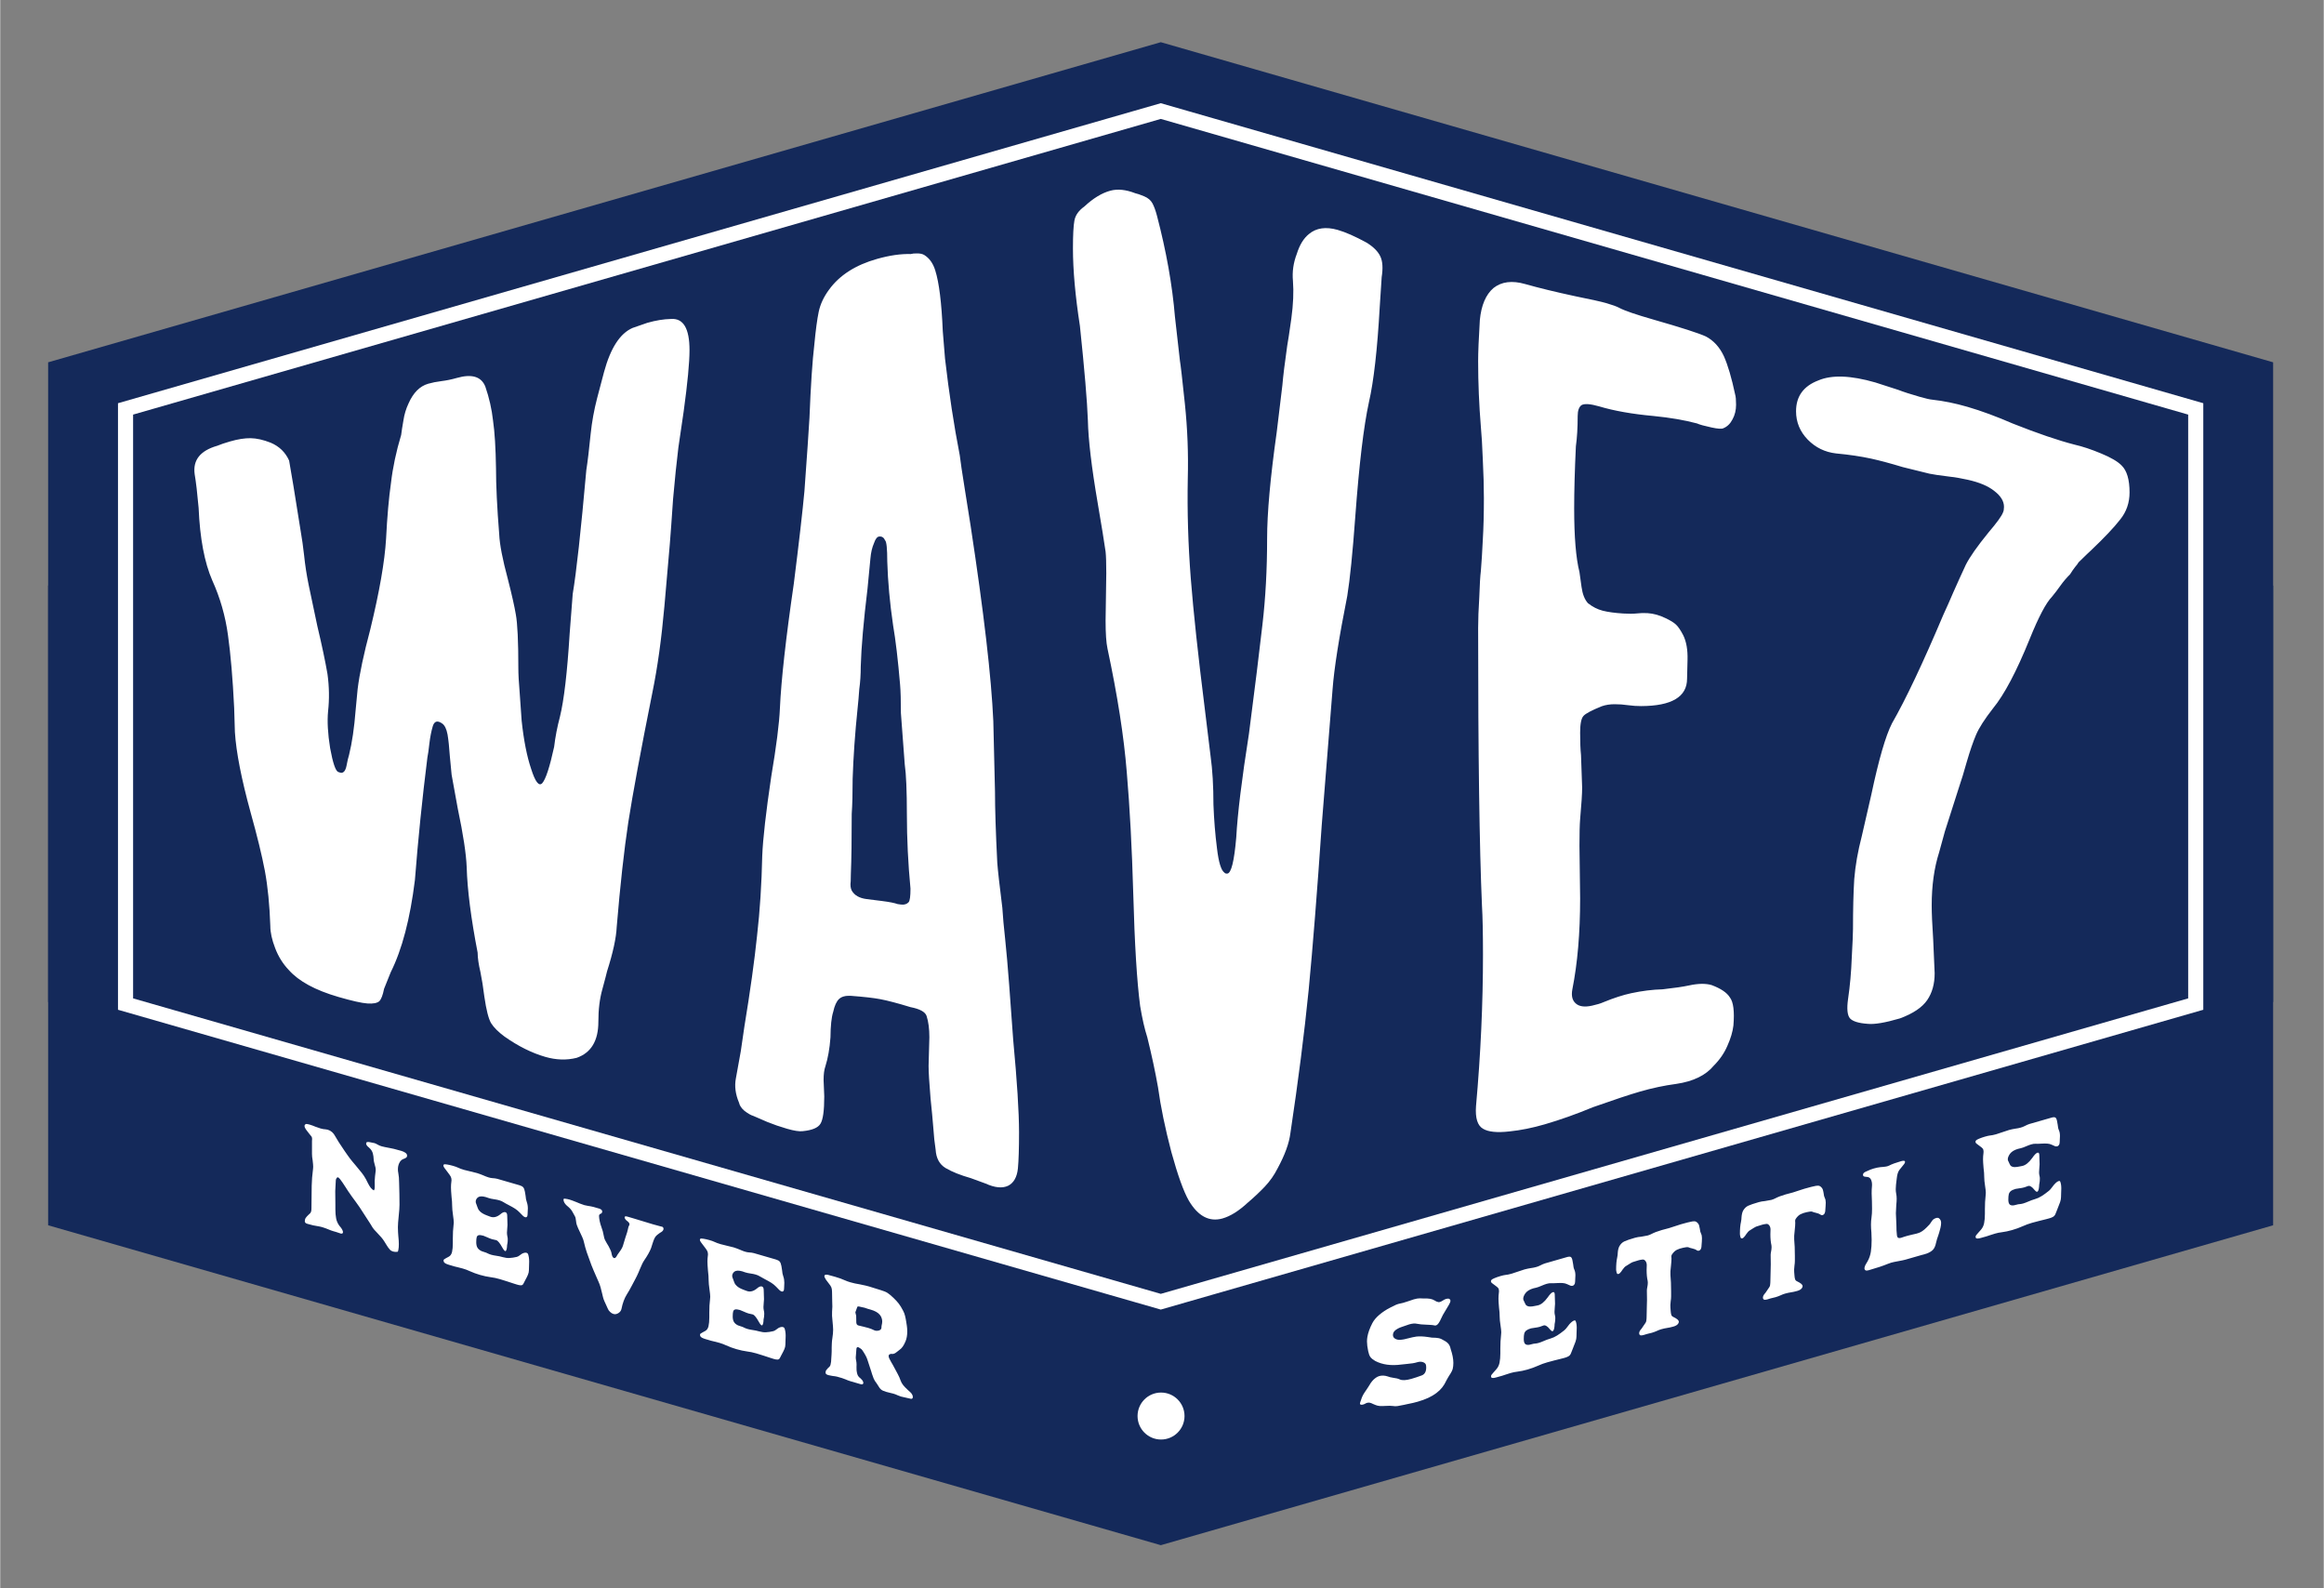
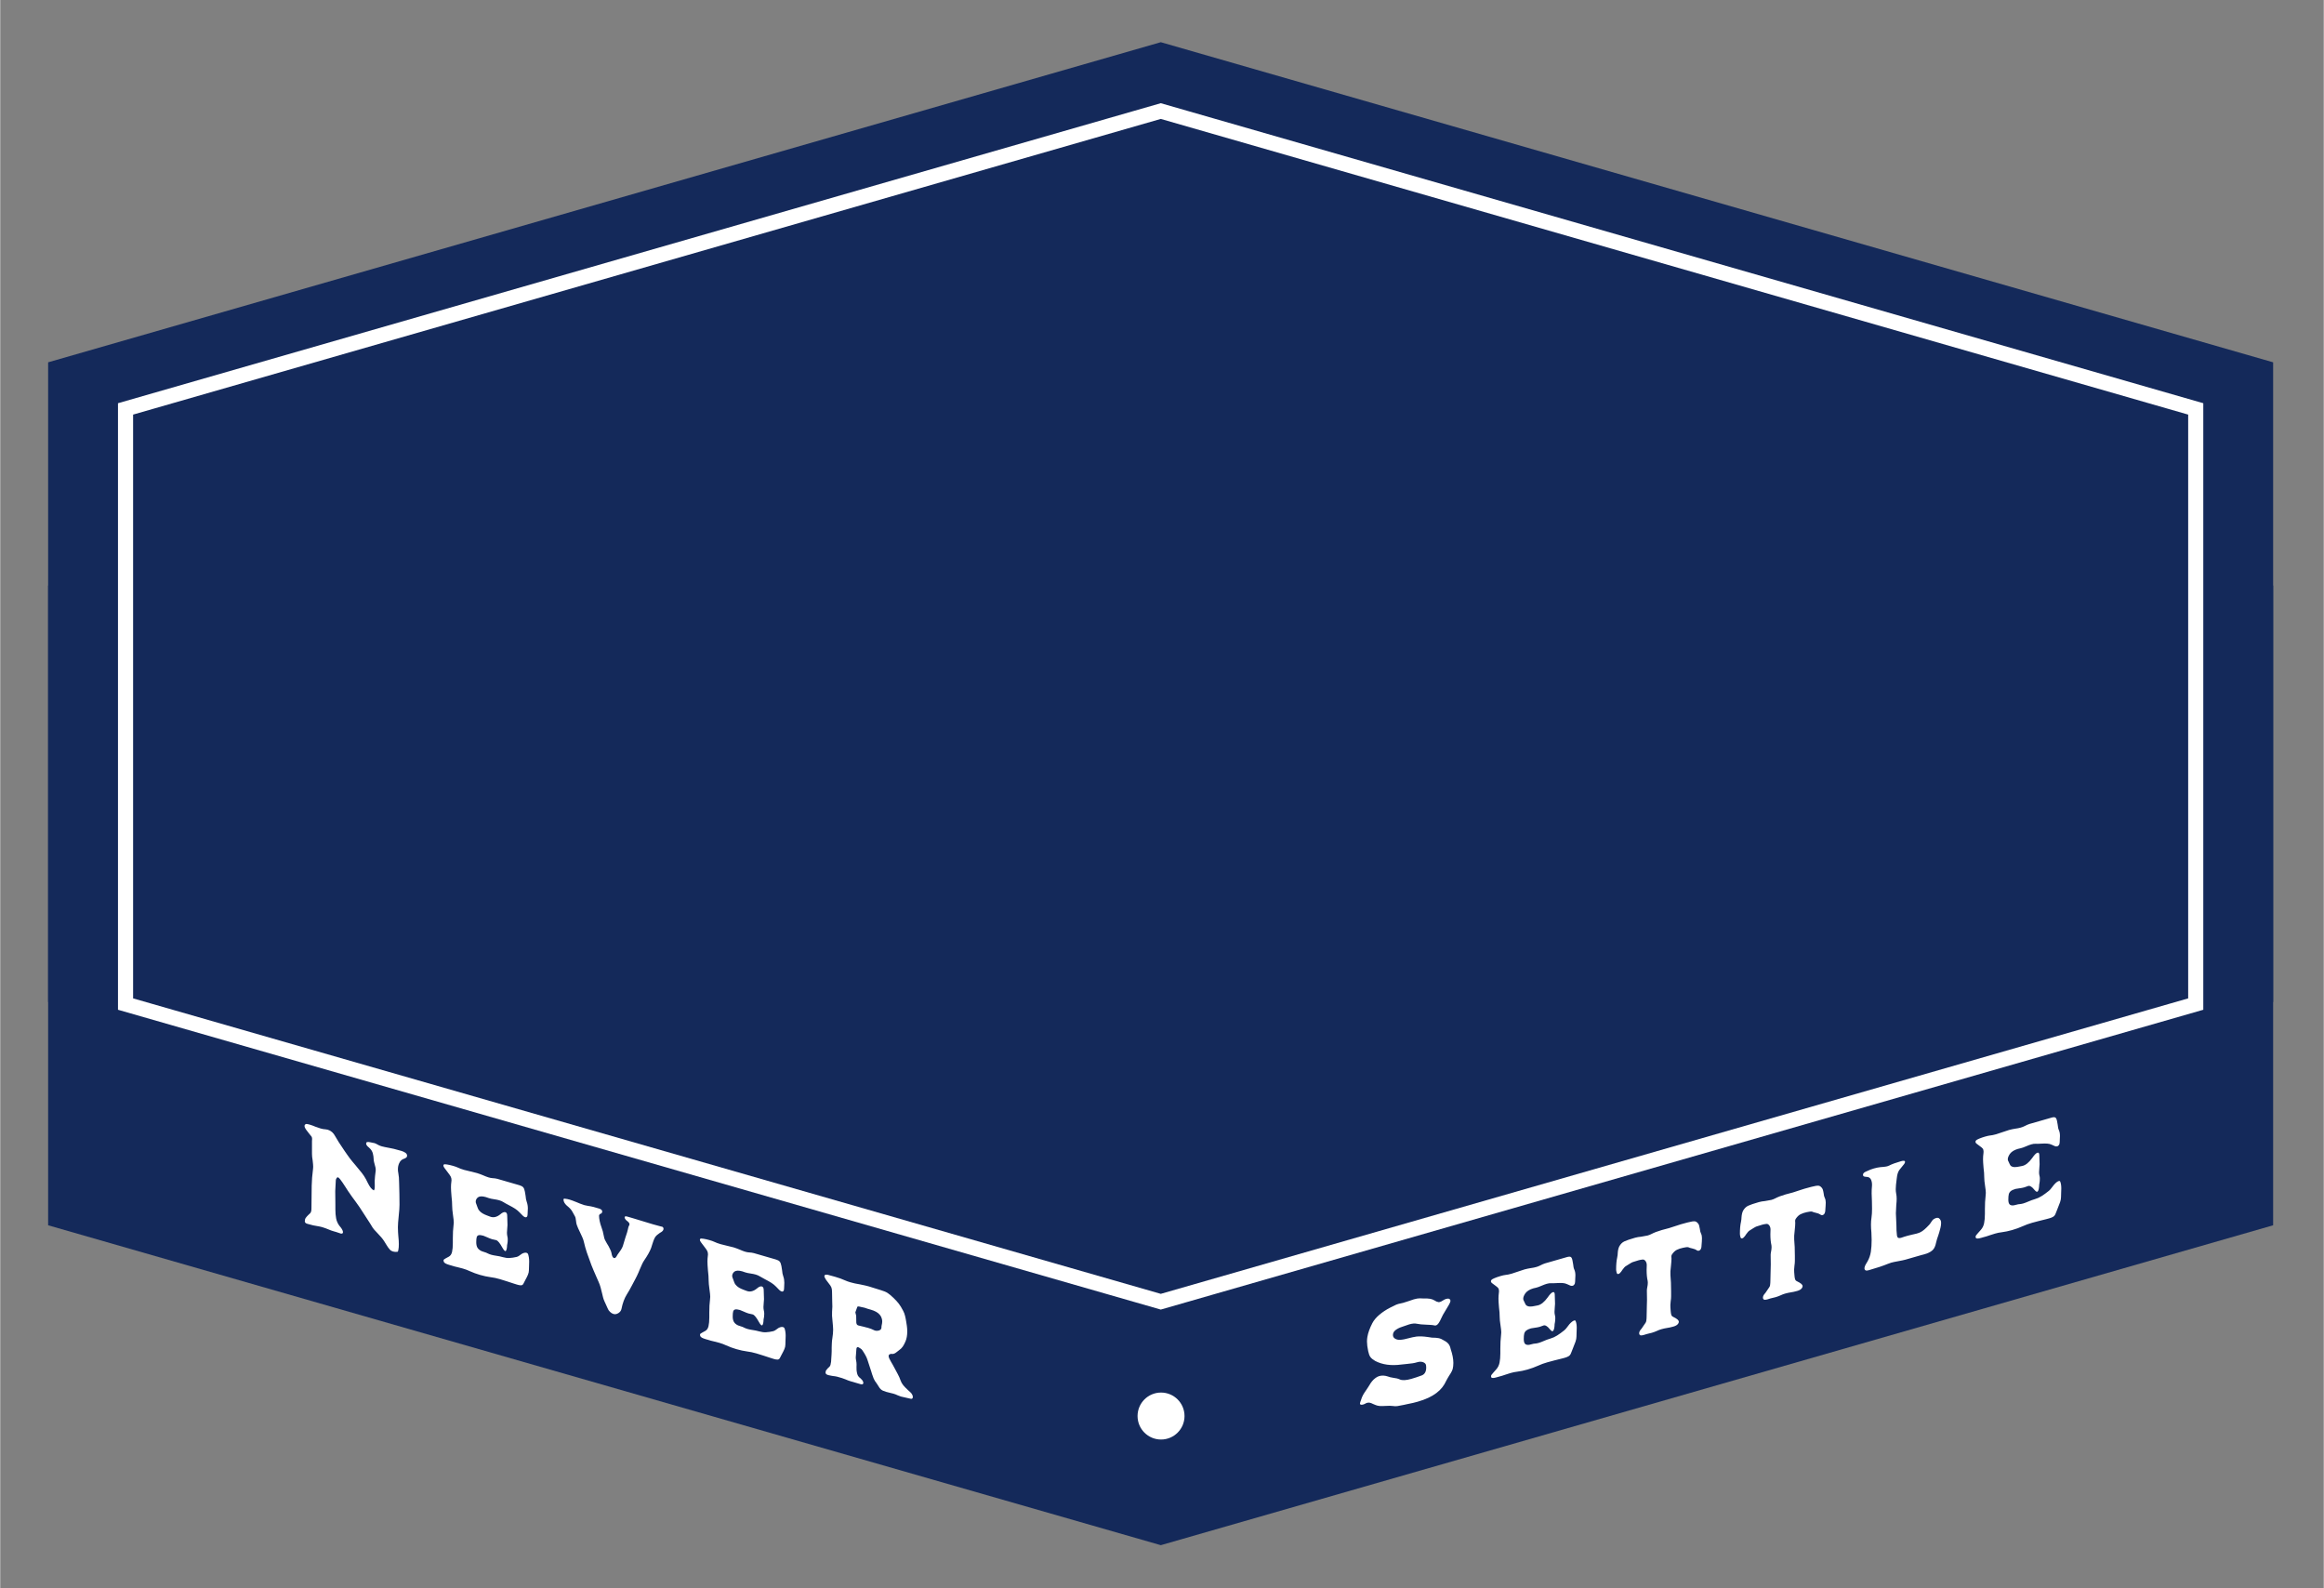
<svg xmlns="http://www.w3.org/2000/svg" viewBox="0 0 1006.688 687.923" height="688px" width="1007px">
  <rect x="0" y="0" width="1006.688" height="687.923" fill="#808080" stroke="none" />
  <g id="002c613e-1e90-4fb2-87cf-355313ab1598">
    <rect transform="matrix(1 0 0 1 503.344 343.961)" height="687.923" width="1006.688" ry="0" rx="0" y="-343.961" x="-503.344" style="stroke: rgb(193,193,193); stroke-width: 0; stroke-dasharray: none; stroke-linecap: butt; stroke-dashoffset: 0; stroke-linejoin: miter; stroke-miterlimit: 4; fill: rgb(255,255,255); fill-rule: nonzero; opacity: 0;" />
  </g>
  <g id="fLhegbkoShGkE7S6JWoPE">
    <g style="">
      <g id="9f5c4c3c-ce26-4bf0-a625-4e929eec1a8e">
        <path stroke-linecap="round" d="M984.751,434.047v-277.095l-481.931,-138.672l-482.063,138.672v277.095l482.063,138.579z" style="stroke: none; stroke-width: 7.036; stroke-dasharray: none; stroke-linecap: round; stroke-dashoffset: 0; stroke-linejoin: miter; stroke-miterlimit: 10; fill: rgb(20,41,90); fill-rule: nonzero; opacity: 1;" />
      </g>
    </g>
  </g>
  <g id="wHCIPGtKkDuAP2G0Y8Vwo">
    <g style="">
      <g id="8218c5e2-51f3-4ce9-b080-cdb85f0ce523">
        <path stroke-linecap="round" d="M984.751,530.777v-277.095l-481.931,-138.672l-482.063,138.672v277.095l482.063,138.579z" style="stroke: none; stroke-width: 7.036; stroke-dasharray: none; stroke-linecap: round; stroke-dashoffset: 0; stroke-linejoin: miter; stroke-miterlimit: 10; fill: rgb(20,41,90); fill-rule: nonzero; opacity: 1;" />
      </g>
    </g>
  </g>
  <g id="KEQeL3DnjhJrOW4vpb93I">
    <g style="">
      <g id="83be3efa-1da2-4816-8f5b-c3d1b894a307">
        <path stroke-linecap="round" d="M951.215,434.951v-257.816l-448.4,-129.024l-448.523,129.024v257.816l448.523,128.937z" style="stroke: rgb(255,255,255); stroke-width: 6.547; stroke-dasharray: none; stroke-linecap: round; stroke-dashoffset: 0; stroke-linejoin: miter; stroke-miterlimit: 10; fill: none; fill-rule: nonzero; opacity: 1;" />
      </g>
    </g>
  </g>
  <g id="Ff1lHQfPUYMYyiBYrts8S">
    <g style="">
      <g id="fe94d652-0085-4ddb-94fe-0dd7b4a43b77">
-         <path stroke-linecap="round" d="M492.754,613.413c0,-5.618 4.554,-10.172 10.172,-10.172c5.618,0 10.172,4.554 10.172,10.172c0,5.618 -4.554,10.172 -10.172,10.172c-5.618,0 -10.172,-4.554 -10.172,-10.172z" style="stroke: rgb(136,136,136); stroke-width: 0; stroke-dasharray: none; stroke-linecap: butt; stroke-dashoffset: 0; stroke-linejoin: miter; stroke-miterlimit: 4; fill: rgb(255,255,255); fill-rule: nonzero; opacity: 1;" />
+         <path stroke-linecap="round" d="M492.754,613.413c0,-5.618 4.554,-10.172 10.172,-10.172c5.618,0 10.172,4.554 10.172,10.172c0,5.618 -4.554,10.172 -10.172,10.172c-5.618,0 -10.172,-4.554 -10.172,-10.172" style="stroke: rgb(136,136,136); stroke-width: 0; stroke-dasharray: none; stroke-linecap: butt; stroke-dashoffset: 0; stroke-linejoin: miter; stroke-miterlimit: 4; fill: rgb(255,255,255); fill-rule: nonzero; opacity: 1;" />
      </g>
    </g>
  </g>
  <g id="855c48b6-d255-4fbc-a893-3a6a0ee3f485">
-     <path stroke-linecap="round" d="" transform="matrix(1 0 0 1 -94.886 -18.883)  translate(0, 0)" style="stroke: rgb(114,114,114); stroke-width: 0; stroke-dasharray: none; stroke-linecap: butt; stroke-dashoffset: 0; stroke-linejoin: round; stroke-miterlimit: 4; fill: rgb(114,114,114); fill-rule: nonzero; opacity: 1;" />
-   </g>
+     </g>
  <g id="1-Aui9KjPHoFaww2r8M0x">
    <g>
      <g id="6e78fdb5-f913-49fa-9bd3-24d4e190d131">
        <path stroke-linecap="round" d="M172.064,542.277c-0.73,0.07 -1.36,0.02 -1.9,-0.13c-0.58,-0.17 -1.04,-0.46 -1.39,-0.88c-0.46,-0.5 -0.92,-1.13 -1.38,-1.9c-0.46,-0.78 -0.81,-1.34 -1.04,-1.68c-0.61,-0.98 -1.63,-2.2 -3.05,-3.65c-1.04,-1.06 -1.67,-1.78 -1.9,-2.17l-1.21,-1.97c-2.08,-3.24 -3.58,-5.55 -4.5,-6.94l-1.61,-2.27c-1.19,-1.58 -2.33,-3.17 -3.4,-4.76l-1.04,-1.62c-1,-1.57 -1.77,-2.7 -2.31,-3.37c-0.03,-0.05 -0.2,-0.24 -0.49,-0.56c-0.28,-0.33 -0.54,-0.44 -0.77,-0.35c-0.16,0.08 -0.31,0.25 -0.46,0.53c-0.16,0.27 -0.23,0.55 -0.23,0.83c0,0.56 -0.04,1.31 -0.12,2.25c-0.08,1.02 -0.12,1.78 -0.12,2.3l0.06,6.08v1.92c0,1.44 0.11,2.72 0.32,3.84c0.21,1.12 0.66,2.16 1.35,3.13c0.08,0.1 0.25,0.31 0.52,0.63c0.27,0.31 0.52,0.69 0.75,1.11c0.23,0.43 0.35,0.78 0.35,1.06c0,0.36 -0.14,0.58 -0.41,0.67c-0.27,0.08 -0.63,0.01 -1.09,-0.2c-0.42,-0.16 -0.91,-0.33 -1.47,-0.49c-0.56,-0.16 -0.95,-0.27 -1.18,-0.34c-0.73,-0.21 -1.5,-0.49 -2.31,-0.85c-0.3,-0.13 -0.67,-0.27 -1.09,-0.43c-0.43,-0.17 -0.92,-0.33 -1.5,-0.5c-0.54,-0.15 -0.92,-0.24 -1.15,-0.27c-1.89,-0.27 -3.63,-0.65 -5.25,-1.16c-0.73,-0.21 -1.09,-0.58 -1.09,-1.1c0,-0.6 0.14,-1.09 0.43,-1.49c0.29,-0.4 0.62,-0.78 1.01,-1.15c0.38,-0.37 0.69,-0.66 0.92,-0.87c0.35,-0.38 0.52,-1.05 0.52,-2.01c0,-2.4 0.04,-5.71 0.11,-9.93c0.04,-2.15 0.23,-4.57 0.58,-7.27c0.04,-0.19 0.06,-0.49 0.06,-0.89c0,-0.6 -0.08,-1.52 -0.23,-2.76c-0.2,-1.06 -0.29,-2.01 -0.29,-2.85v-5.52l0.06,-0.94c0,-0.52 -0.14,-0.92 -0.41,-1.2c-0.27,-0.27 -0.57,-0.65 -0.92,-1.13c-0.34,-0.48 -0.65,-0.88 -0.92,-1.2c-0.27,-0.32 -0.51,-0.67 -0.72,-1.05c-0.21,-0.38 -0.32,-0.71 -0.32,-0.99c0,-0.24 0.06,-0.42 0.17,-0.55c0.2,-0.26 0.46,-0.38 0.78,-0.34c0.33,0.03 0.76,0.13 1.3,0.28c0.81,0.23 1.61,0.53 2.42,0.88c1,0.37 1.77,0.63 2.3,0.79c0.77,0.22 1.46,0.34 2.08,0.36c0.46,0.05 0.79,0.11 0.98,0.16c1.42,0.42 2.52,1.37 3.28,2.87c0.66,1.23 2.02,3.37 4.1,6.41l1.21,1.73c0.65,0.95 1.36,1.88 2.13,2.81c0.77,0.92 1.23,1.46 1.38,1.63c1.16,1.37 2.06,2.47 2.71,3.3c0.65,0.83 1.25,1.74 1.79,2.74c0.19,0.37 0.48,0.95 0.86,1.72c0.39,0.77 0.78,1.41 1.18,1.93c0.41,0.52 0.86,0.91 1.36,1.17c0.19,-0.22 0.31,-0.48 0.34,-0.77c0.04,-0.29 0.06,-0.58 0.06,-0.88c0,-0.3 0,-0.49 0,-0.57c-0.08,-1.26 -0.04,-2.58 0.12,-3.96c0.15,-1.37 0.25,-2.17 0.29,-2.4c0.03,-0.39 0,-0.83 -0.09,-1.32c-0.1,-0.49 -0.22,-0.97 -0.38,-1.46c-0.03,-0.17 -0.11,-0.47 -0.23,-0.9c-0.11,-0.44 -0.17,-0.81 -0.17,-1.13c-0.04,-0.97 -0.16,-1.85 -0.37,-2.63c-0.22,-0.78 -0.59,-1.45 -1.13,-2.01c-0.19,-0.21 -0.39,-0.41 -0.6,-0.59c-0.21,-0.18 -0.42,-0.36 -0.61,-0.54c-0.38,-0.39 -0.57,-0.78 -0.57,-1.18c0,-0.6 0.53,-0.79 1.61,-0.56c0.58,0.13 1.02,0.22 1.32,0.27c0.31,0.05 0.56,0.1 0.75,0.15c0.27,0.08 0.87,0.37 1.79,0.88c0.38,0.19 0.81,0.35 1.27,0.49c0.61,0.18 1.88,0.44 3.8,0.8l1.5,0.31c1.42,0.41 2.5,0.71 3.23,0.88c0.65,0.19 1.23,0.45 1.73,0.8c0.5,0.34 0.75,0.78 0.75,1.3c0,0.32 -0.11,0.56 -0.32,0.74c-0.21,0.18 -0.47,0.34 -0.78,0.47c-0.31,0.13 -0.56,0.23 -0.75,0.29c-0.69,0.36 -1.22,0.94 -1.58,1.73c-0.37,0.8 -0.55,1.69 -0.55,2.69c0,0.52 0.06,1.04 0.17,1.55c0.23,1.19 0.35,2.58 0.35,4.18c0.11,3.28 0.17,6.47 0.17,9.59c0,1.12 -0.11,2.73 -0.34,4.82c-0.23,2.18 -0.35,3.8 -0.35,4.88c0,0.8 0.02,1.51 0.06,2.12c0.04,0.61 0.07,1.14 0.11,1.59c0.04,0.3 0.1,0.98 0.18,2.06c0.07,1.09 0.07,2.08 0,2.97c-0.04,0.39 -0.1,0.81 -0.18,1.24c-0.07,0.44 -0.21,0.67 -0.4,0.7zM195.634,548.257c-0.15,-0.04 -0.54,-0.15 -1.15,-0.33c-0.62,-0.18 -1.13,-0.38 -1.53,-0.59c-0.4,-0.22 -0.66,-0.47 -0.78,-0.74l-0.11,-0.51c0,-0.24 0.08,-0.43 0.26,-0.56c0.17,-0.13 0.45,-0.3 0.83,-0.51c0.27,-0.12 0.66,-0.33 1.16,-0.62c0.73,-0.39 1.21,-1.08 1.44,-2.07c0.23,-1 0.34,-2.27 0.34,-3.83v-2.04c0,-2.24 0.1,-4.08 0.29,-5.5c0.08,-0.62 0.12,-1.07 0.12,-1.35c0,-0.64 -0.12,-1.75 -0.35,-3.34c-0.23,-1.58 -0.35,-2.86 -0.35,-3.82c0,-1.24 -0.09,-2.63 -0.28,-4.16c-0.16,-1.81 -0.23,-3.13 -0.23,-3.97c0,-0.84 0.05,-1.66 0.17,-2.47c0.04,-0.15 0.06,-0.36 0.06,-0.64c0,-0.6 -0.13,-1.13 -0.38,-1.58c-0.25,-0.45 -0.64,-1.02 -1.18,-1.69c-0.58,-0.77 -0.86,-1.15 -0.86,-1.15c-0.12,-0.16 -0.33,-0.44 -0.64,-0.85c-0.31,-0.4 -0.46,-0.75 -0.46,-1.03c0,-0.2 0.08,-0.36 0.23,-0.47c0.15,-0.12 0.62,-0.11 1.38,0.01c0.77,0.12 1.62,0.32 2.54,0.58c0.96,0.28 1.63,0.51 2.02,0.71c0.8,0.39 1.75,0.74 2.82,1.05c0.62,0.18 1.54,0.41 2.77,0.68c1.23,0.28 2.17,0.51 2.82,0.7c0.39,0.11 0.83,0.26 1.33,0.45c0.5,0.18 0.88,0.33 1.15,0.45c1.08,0.47 1.9,0.79 2.48,0.96c0.65,0.19 1.15,0.29 1.5,0.31c1.07,0.07 1.86,0.18 2.36,0.33l9.57,2.77c0.76,0.22 1.31,0.53 1.64,0.92c0.33,0.4 0.57,1.03 0.72,1.92l0.29,1.76c0.07,1.07 0.25,1.96 0.52,2.67c0.3,0.85 0.46,1.78 0.46,2.78c0,0.56 -0.02,0.97 -0.06,1.24l-0.06,1.36c0,0.2 -0.04,0.45 -0.11,0.75c-0.23,0.41 -0.54,0.56 -0.93,0.45c-0.34,-0.1 -0.69,-0.32 -1.03,-0.66c-0.35,-0.34 -0.81,-0.81 -1.39,-1.42c-0.57,-0.6 -1.23,-1.14 -1.96,-1.62c-0.73,-0.47 -1.63,-0.98 -2.7,-1.53c-1.08,-0.55 -1.83,-0.97 -2.25,-1.25c-0.54,-0.36 -1.17,-0.64 -1.9,-0.85c-0.66,-0.19 -1.37,-0.34 -2.14,-0.44c-1.07,-0.15 -1.9,-0.33 -2.47,-0.54l-1.21,-0.41c-1.58,-0.45 -2.73,-0.41 -3.46,0.14c-0.62,0.54 -0.92,1.16 -0.92,1.84c0,0.36 0.09,0.72 0.28,1.1c0.12,0.23 0.27,0.66 0.46,1.27c0.23,0.63 0.43,1.04 0.58,1.25c0.46,0.61 1.01,1.1 1.64,1.46c0.64,0.37 1.27,0.66 1.91,0.89c0.63,0.22 1.06,0.38 1.29,0.49c1.46,0.58 2.94,0.27 4.44,-0.93c0.92,-0.82 1.67,-1.14 2.25,-0.97c0.54,0.15 0.8,0.69 0.8,1.61l0.12,3.93c0,0.4 -0.04,0.95 -0.12,1.65c-0.07,0.78 -0.11,1.35 -0.11,1.71c0,0.52 0.06,1.03 0.17,1.55c0.12,0.43 0.17,0.89 0.17,1.37c0,0.44 -0.01,0.8 -0.05,1.09c-0.04,0.29 -0.08,0.55 -0.12,0.78c-0.04,0.15 -0.08,0.33 -0.11,0.56c-0.04,0.23 -0.06,0.53 -0.06,0.89c-0.04,0.51 -0.14,0.95 -0.29,1.32c-0.15,0.38 -0.36,0.49 -0.63,0.33c-0.31,-0.21 -0.66,-0.67 -1.04,-1.38c-0.38,-0.71 -0.65,-1.17 -0.81,-1.37c-0.46,-0.7 -0.87,-1.21 -1.24,-1.53c-0.36,-0.33 -0.85,-0.52 -1.47,-0.58c-0.23,-0.03 -0.55,-0.1 -0.98,-0.22c-0.53,-0.16 -1.3,-0.46 -2.3,-0.91l-1.44,-0.6c-0.92,-0.26 -1.61,-0.34 -2.05,-0.23c-0.44,0.11 -0.73,0.4 -0.86,0.86c-0.14,0.46 -0.2,1.19 -0.2,2.19c0,0.96 0.17,1.74 0.51,2.34c0.35,0.6 0.95,1.1 1.79,1.51c0.27,0.12 0.69,0.26 1.27,0.43c0.54,0.15 0.94,0.31 1.21,0.47c0.58,0.28 1.13,0.51 1.67,0.66c0.58,0.17 1.44,0.34 2.59,0.51c0.27,0.04 0.61,0.1 1.01,0.17c0.41,0.08 0.9,0.2 1.47,0.37c1,0.29 1.97,0.41 2.91,0.36c0.94,-0.05 1.99,-0.2 3.14,-0.47c0.43,-0.12 0.84,-0.34 1.24,-0.66c0.41,-0.32 0.72,-0.55 0.95,-0.68c0.81,-0.45 1.5,-0.59 2.08,-0.42c0.31,0.09 0.52,0.29 0.63,0.6c0.31,0.93 0.46,1.99 0.46,3.19c0,0.84 -0.02,1.46 -0.05,1.85l-0.06,1.9c0,0.64 -0.14,1.28 -0.41,1.92c-0.26,0.65 -0.63,1.38 -1.09,2.21c-0.12,0.24 -0.25,0.5 -0.4,0.78c-0.16,0.27 -0.31,0.57 -0.46,0.89c-0.24,0.49 -0.6,0.73 -1.1,0.73c-0.5,-0.01 -1.06,-0.11 -1.67,-0.31c-0.62,-0.19 -1.06,-0.33 -1.33,-0.41c-0.65,-0.19 -1.67,-0.52 -3.05,-1l-3.06,-0.95c-1.49,-0.43 -2.8,-0.71 -3.91,-0.83c-1.54,-0.21 -3.12,-0.54 -4.73,-1.01c-1.5,-0.43 -3,-0.99 -4.5,-1.66c-0.88,-0.42 -1.84,-0.78 -2.88,-1.08l-2.07,-0.54c-1.23,-0.27 -2.15,-0.52 -2.77,-0.74zM265.714,569.207c-0.54,-0.15 -1.04,-0.46 -1.52,-0.92c-0.48,-0.46 -0.82,-0.96 -1.01,-1.49l-0.81,-1.8c-0.08,-0.18 -0.27,-0.6 -0.58,-1.27c-0.3,-0.67 -0.51,-1.26 -0.63,-1.78l-0.4,-1.67c-0.2,-0.82 -0.41,-1.66 -0.64,-2.53c-0.23,-0.86 -0.52,-1.67 -0.86,-2.41l-0.75,-1.71c-1.12,-2.53 -1.9,-4.37 -2.36,-5.55c-0.85,-2.24 -1.51,-4.07 -1.99,-5.49c-0.48,-1.42 -0.92,-2.97 -1.3,-4.64c-0.11,-0.55 -0.34,-1.21 -0.66,-1.96c-0.33,-0.76 -0.66,-1.48 -1.01,-2.18c-0.65,-1.31 -1.11,-2.37 -1.38,-3.16c-0.16,-0.41 -0.27,-1 -0.35,-1.78c-0.08,-0.95 -0.25,-1.64 -0.52,-2.07c-0.15,-0.25 -0.38,-0.66 -0.69,-1.25c-0.31,-0.59 -0.6,-1.07 -0.86,-1.42c-0.31,-0.41 -0.69,-0.81 -1.13,-1.2c-0.44,-0.39 -0.74,-0.64 -0.89,-0.77c-0.85,-0.8 -1.29,-1.61 -1.33,-2.42c0,-0.24 0.05,-0.39 0.15,-0.44c0.09,-0.05 0.2,-0.07 0.31,-0.06c0.12,0.02 0.2,0.03 0.23,0.04c0.62,0.06 1.25,0.18 1.91,0.37c0.65,0.19 1.67,0.56 3.05,1.12c0.31,0.13 0.81,0.34 1.5,0.62c0.69,0.28 1.32,0.5 1.9,0.67c0.31,0.09 0.81,0.19 1.5,0.31c1.5,0.2 3.17,0.6 5.01,1.21c0.31,0.09 0.6,0.26 0.87,0.49c0.23,0.15 0.34,0.4 0.34,0.76c0,0.2 -0.05,0.4 -0.17,0.58c-0.11,0.19 -0.25,0.3 -0.4,0.34c-0.39,0.05 -0.66,0.33 -0.81,0.84c0,0.68 0.1,1.48 0.29,2.4c0.19,0.91 0.44,1.77 0.75,2.58c0.42,1.05 0.79,2.41 1.09,4.1c0.08,0.5 0.23,1 0.46,1.48c0.23,0.49 0.5,0.98 0.81,1.47c0.31,0.49 0.56,0.9 0.75,1.24c0.27,0.51 0.53,1.04 0.78,1.57c0.25,0.53 0.41,1.03 0.49,1.49c0.19,1.18 0.52,1.85 0.98,2.03l0.11,0.03c0.35,0.1 0.69,-0.12 1.04,-0.66c0.31,-0.59 0.69,-1.18 1.15,-1.77c0.89,-1.18 1.44,-2.16 1.67,-2.93c0.85,-2.88 1.45,-4.79 1.79,-5.73l0.29,-1.11c0.15,-0.92 0.38,-1.61 0.69,-2.08c0.04,-0.07 0.06,-0.21 0.06,-0.41c0,-0.44 -0.42,-0.96 -1.27,-1.56c-0.31,-0.25 -0.55,-0.55 -0.72,-0.9c-0.17,-0.35 -0.16,-0.62 0.03,-0.8c0.11,-0.17 0.42,-0.18 0.92,-0.04l2.31,0.67c1.96,0.57 4.93,1.47 8.93,2.71c1.58,0.45 2.77,0.78 3.57,0.97l0.29,0.03c0.15,0.04 0.31,0.15 0.46,0.31c0.16,0.16 0.23,0.37 0.23,0.61c0,0.36 -0.13,0.68 -0.4,0.96c-0.23,0.25 -0.63,0.54 -1.21,0.85c-0.81,0.61 -1.21,0.91 -1.21,0.91c-0.5,0.41 -0.88,0.92 -1.15,1.53c-0.27,0.6 -0.56,1.39 -0.87,2.38l-0.52,1.65c-0.57,1.52 -1.57,3.31 -2.99,5.38c-0.5,0.69 -1.16,2.02 -1.96,3.99c-0.12,0.25 -0.29,0.67 -0.52,1.26c-0.23,0.59 -0.46,1.1 -0.69,1.51l-0.64,1.26c-0.23,0.41 -0.73,1.35 -1.5,2.83c-0.76,1.48 -1.51,2.79 -2.24,3.94c-1.04,1.66 -1.81,3.74 -2.31,6.23c-0.15,0.76 -0.59,1.37 -1.32,1.84c-0.73,0.47 -1.45,0.6 -2.14,0.4zM306.754,580.427c-0.16,-0.04 -0.54,-0.15 -1.16,-0.33c-0.61,-0.18 -1.12,-0.38 -1.52,-0.59c-0.41,-0.22 -0.67,-0.46 -0.78,-0.74l-0.12,-0.51c0,-0.24 0.09,-0.43 0.26,-0.56c0.18,-0.13 0.46,-0.3 0.84,-0.5c0.27,-0.13 0.65,-0.34 1.15,-0.63c0.73,-0.39 1.21,-1.08 1.44,-2.07c0.23,-1 0.35,-2.27 0.35,-3.83v-2.04c0,-2.24 0.09,-4.08 0.29,-5.5c0.07,-0.62 0.11,-1.07 0.11,-1.35c0,-0.64 -0.11,-1.75 -0.34,-3.34c-0.23,-1.58 -0.35,-2.86 -0.35,-3.82c0,-1.24 -0.1,-2.62 -0.29,-4.16c-0.15,-1.8 -0.23,-3.13 -0.23,-3.97c0,-0.84 0.06,-1.66 0.17,-2.47c0.04,-0.15 0.06,-0.36 0.06,-0.64c0,-0.6 -0.12,-1.13 -0.37,-1.58c-0.25,-0.45 -0.65,-1.02 -1.18,-1.69c-0.58,-0.77 -0.87,-1.15 -0.87,-1.15c-0.11,-0.15 -0.32,-0.44 -0.63,-0.84c-0.31,-0.41 -0.46,-0.76 -0.46,-1.04c0,-0.2 0.07,-0.36 0.23,-0.47c0.15,-0.12 0.61,-0.11 1.38,0.01c0.77,0.12 1.61,0.32 2.54,0.58c0.96,0.28 1.63,0.52 2.01,0.71c0.81,0.39 1.75,0.74 2.83,1.05c0.61,0.18 1.53,0.41 2.76,0.69c1.23,0.27 2.17,0.5 2.83,0.69c0.38,0.11 0.82,0.26 1.32,0.45c0.5,0.18 0.89,0.33 1.16,0.45c1.07,0.47 1.9,0.79 2.47,0.96c0.66,0.19 1.16,0.29 1.5,0.31c1.08,0.07 1.87,0.18 2.37,0.33l9.56,2.77c0.77,0.22 1.32,0.53 1.65,0.92c0.32,0.4 0.56,1.04 0.72,1.92l0.28,1.76c0.08,1.07 0.25,1.96 0.52,2.67c0.31,0.85 0.46,1.78 0.46,2.78c0,0.56 -0.02,0.97 -0.05,1.24l-0.06,1.36c0,0.2 -0.04,0.45 -0.12,0.75c-0.23,0.41 -0.53,0.57 -0.92,0.45c-0.34,-0.1 -0.69,-0.32 -1.04,-0.66c-0.34,-0.34 -0.8,-0.81 -1.38,-1.42c-0.58,-0.6 -1.23,-1.14 -1.96,-1.61c-0.73,-0.48 -1.63,-0.99 -2.71,-1.54c-1.07,-0.55 -1.82,-0.97 -2.25,-1.25c-0.53,-0.35 -1.17,-0.64 -1.9,-0.85c-0.65,-0.19 -1.36,-0.33 -2.13,-0.44c-1.08,-0.15 -1.9,-0.33 -2.48,-0.53l-1.21,-0.42c-1.57,-0.45 -2.73,-0.4 -3.46,0.14c-0.61,0.55 -0.92,1.16 -0.92,1.84c0,0.36 0.1,0.72 0.29,1.1c0.11,0.23 0.27,0.66 0.46,1.27c0.23,0.63 0.42,1.05 0.58,1.25c0.46,0.61 1.01,1.1 1.64,1.47c0.63,0.36 1.27,0.65 1.9,0.88c0.64,0.22 1.07,0.39 1.3,0.49c1.46,0.58 2.94,0.27 4.44,-0.93c0.92,-0.82 1.67,-1.14 2.24,-0.97c0.54,0.15 0.81,0.69 0.81,1.61l0.12,3.93c0,0.4 -0.04,0.95 -0.12,1.65c-0.08,0.78 -0.11,1.35 -0.11,1.71c0,0.52 0.05,1.03 0.17,1.55c0.11,0.43 0.17,0.89 0.17,1.37c0,0.44 -0.02,0.8 -0.06,1.09c-0.03,0.29 -0.07,0.55 -0.11,0.78c-0.04,0.15 -0.08,0.34 -0.12,0.56c-0.04,0.23 -0.05,0.53 -0.05,0.89c-0.04,0.51 -0.14,0.95 -0.29,1.32c-0.16,0.38 -0.37,0.49 -0.64,0.33c-0.3,-0.21 -0.65,-0.67 -1.03,-1.38c-0.39,-0.71 -0.66,-1.17 -0.81,-1.37c-0.46,-0.7 -0.88,-1.21 -1.24,-1.53c-0.37,-0.33 -0.86,-0.52 -1.47,-0.58c-0.23,-0.02 -0.56,-0.1 -0.98,-0.22c-0.54,-0.16 -1.31,-0.46 -2.3,-0.91l-1.45,-0.6c-0.92,-0.26 -1.6,-0.34 -2.04,-0.23c-0.44,0.11 -0.73,0.4 -0.87,0.86c-0.13,0.46 -0.2,1.19 -0.2,2.19c0,0.96 0.17,1.74 0.52,2.34c0.35,0.6 0.94,1.11 1.79,1.51c0.27,0.12 0.69,0.26 1.27,0.43c0.53,0.15 0.94,0.31 1.21,0.47c0.57,0.29 1.13,0.51 1.67,0.66c0.57,0.17 1.44,0.34 2.59,0.51c0.27,0.04 0.61,0.1 1.01,0.18c0.4,0.07 0.89,0.19 1.47,0.36c1,0.29 1.97,0.41 2.91,0.36c0.94,-0.04 1.99,-0.2 3.14,-0.47c0.42,-0.11 0.84,-0.34 1.24,-0.66c0.4,-0.32 0.72,-0.55 0.95,-0.68c0.81,-0.45 1.5,-0.59 2.07,-0.42c0.31,0.09 0.52,0.29 0.64,0.6c0.31,0.93 0.46,1.99 0.46,3.19c0,0.84 -0.02,1.46 -0.06,1.85l-0.06,1.9c0,0.64 -0.13,1.28 -0.4,1.92c-0.27,0.65 -0.63,1.38 -1.09,2.21c-0.12,0.24 -0.25,0.51 -0.41,0.78c-0.15,0.28 -0.3,0.57 -0.46,0.89c-0.23,0.49 -0.59,0.73 -1.09,0.73c-0.5,0 -1.06,-0.11 -1.67,-0.3c-0.62,-0.2 -1.06,-0.34 -1.33,-0.42c-0.65,-0.19 -1.67,-0.52 -3.05,-1l-3.06,-0.95c-1.5,-0.43 -2.8,-0.71 -3.92,-0.83c-1.54,-0.21 -3.11,-0.54 -4.72,-1.01c-1.5,-0.43 -3,-0.99 -4.5,-1.66c-0.88,-0.42 -1.84,-0.77 -2.88,-1.08l-2.08,-0.54c-1.23,-0.27 -2.15,-0.52 -2.76,-0.74zM383.924,602.957c-0.58,-0.17 -1.06,-0.34 -1.44,-0.51c-0.39,-0.17 -0.73,-0.4 -1.04,-0.69c-0.27,-0.24 -0.56,-0.62 -0.86,-1.15c-0.31,-0.53 -0.58,-0.95 -0.81,-1.26c-0.62,-0.77 -1.07,-1.5 -1.36,-2.19c-0.28,-0.68 -0.51,-1.32 -0.69,-1.91c-0.17,-0.59 -0.3,-0.99 -0.37,-1.22l-1.62,-4.96c-0.34,-1.1 -1.07,-2.47 -2.19,-4.12c-0.23,-0.34 -0.52,-0.62 -0.89,-0.83c-0.36,-0.2 -0.59,-0.34 -0.66,-0.4c-0.73,-0.41 -1.1,0.01 -1.1,1.25c0,0.32 -0.04,0.82 -0.11,1.52c-0.08,0.7 -0.12,1.21 -0.12,1.53c0,0.44 0.06,0.91 0.18,1.43c0.11,0.55 0.17,1.13 0.17,1.73c0,0.24 -0.01,0.56 -0.03,0.95c-0.02,0.39 -0.01,0.88 0.03,1.45c0.08,0.66 0.18,1.22 0.32,1.68c0.13,0.46 0.37,0.88 0.72,1.26c0.15,0.12 0.38,0.32 0.69,0.59c0.3,0.27 0.55,0.53 0.75,0.79c0.3,0.4 0.46,0.79 0.46,1.15c0,0.24 -0.1,0.42 -0.29,0.55c-0.19,0.12 -0.48,0.13 -0.87,0.02l-4.43,-1.29c-0.69,-0.2 -1.39,-0.46 -2.08,-0.78c-0.69,-0.28 -1.21,-0.47 -1.55,-0.57c-1.5,-0.51 -2.83,-0.82 -3.98,-0.91c-0.19,-0.06 -0.46,-0.11 -0.81,-0.15c-0.34,-0.04 -0.69,-0.11 -1.03,-0.21l-0.35,-0.1c-0.38,-0.11 -0.67,-0.29 -0.86,-0.55c-0.08,-0.1 -0.12,-0.23 -0.12,-0.39c0,-0.48 0.09,-0.84 0.26,-1.09c0.17,-0.25 0.45,-0.58 0.83,-0.99c0.08,-0.06 0.25,-0.2 0.49,-0.43c0.25,-0.23 0.44,-0.53 0.55,-0.89c0.23,-0.9 0.35,-1.84 0.35,-2.84c0,-0.4 0.04,-0.95 0.11,-1.65l0.06,-1.42v-1.56c0,-0.28 0.02,-0.88 0.06,-1.79c0.04,-0.9 0.11,-1.66 0.23,-2.27c0.23,-1.45 0.34,-2.7 0.34,-3.74c0,-0.68 -0.09,-1.95 -0.28,-3.8c-0.2,-1.62 -0.25,-2.93 -0.18,-3.95c0.08,-1.02 0.12,-1.77 0.12,-2.25c0,-0.96 -0.02,-1.7 -0.06,-2.24l-0.06,-3.37c0,-0.76 -0.03,-1.41 -0.11,-1.96c-0.08,-0.54 -0.29,-1.06 -0.64,-1.56c-0.3,-0.45 -0.63,-0.88 -0.98,-1.3c-0.73,-0.89 -1.21,-1.61 -1.44,-2.16c-0.11,-0.23 -0.17,-0.43 -0.17,-0.59c0,-0.56 0.5,-0.76 1.5,-0.59l3.11,0.85c1.65,0.47 3.06,0.98 4.21,1.51c0.81,0.36 1.61,0.65 2.42,0.88c1.27,0.37 2.63,0.67 4.09,0.89c1.85,0.37 3.19,0.68 4.04,0.93c0.96,0.28 1.67,0.5 2.13,0.67l3,0.93c1.26,0.37 2.24,0.78 2.93,1.24c0.7,0.46 1.52,1.15 2.48,2.07c0.92,0.87 1.69,1.7 2.31,2.5c0.61,0.8 1.25,1.83 1.9,3.1c0.38,0.71 0.67,1.47 0.86,2.29c0.2,0.81 0.35,1.62 0.47,2.41c0.11,0.8 0.21,1.38 0.28,1.77c0.12,0.79 0.18,1.63 0.18,2.51c0,1.68 -0.25,3.1 -0.75,4.28c-0.39,0.93 -0.79,1.69 -1.21,2.29c-0.43,0.6 -0.94,1.11 -1.56,1.53c-0.27,0.16 -0.62,0.44 -1.07,0.83c-0.44,0.39 -0.89,0.64 -1.35,0.75c-0.27,0.08 -0.54,0.09 -0.81,0.03c-0.27,-0.05 -0.59,0.02 -0.98,0.23c-0.23,0.17 -0.34,0.4 -0.34,0.68c0,0.32 0.1,0.7 0.31,1.14c0.22,0.44 0.48,0.93 0.78,1.46c0.31,0.53 0.56,0.96 0.75,1.29c0.23,0.47 0.62,1.18 1.15,2.14c0.08,0.18 0.39,0.76 0.93,1.73c0.53,0.98 0.94,1.89 1.21,2.72c0.27,0.8 0.67,1.53 1.21,2.19c0.54,0.65 1.23,1.36 2.07,2.13c0.16,0.16 0.43,0.41 0.84,0.75c0.4,0.33 0.7,0.69 0.89,1.07c0.23,0.34 0.35,0.72 0.35,1.12c0,0.44 -0.18,0.71 -0.52,0.81c-0.19,0.02 -0.48,-0.02 -0.87,-0.13c-0.42,-0.13 -1.05,-0.27 -1.9,-0.43c-0.84,-0.17 -1.46,-0.31 -1.84,-0.42c-0.31,-0.09 -0.77,-0.26 -1.39,-0.52c-0.61,-0.3 -1.24,-0.54 -1.9,-0.73c-0.65,-0.19 -1.15,-0.31 -1.5,-0.37zM378.504,576.187c0.12,0.07 0.27,0.14 0.46,0.19c0.31,0.09 0.69,0.12 1.15,0.09c0.47,-0.02 0.86,-0.16 1.19,-0.4c0.32,-0.25 0.49,-0.59 0.49,-1.03c0,-0.4 0.05,-0.82 0.17,-1.27c0.04,-0.15 0.08,-0.34 0.11,-0.57c0.04,-0.23 0.06,-0.52 0.06,-0.88c0,-0.52 -0.15,-1.15 -0.46,-1.87c-0.58,-1.17 -1.67,-2.07 -3.28,-2.7c-0.27,-0.11 -0.68,-0.25 -1.21,-0.41l-1.27,-0.36l-1.5,-0.5c-0.27,-0.07 -0.54,-0.13 -0.81,-0.17c-0.27,-0.04 -0.54,-0.1 -0.8,-0.17l-0.35,-0.1c-0.5,-0.15 -0.87,-0.13 -1.1,0.04c-0.11,0.21 -0.38,0.95 -0.8,2.22l-0.06,0.23c0,0.12 0.06,0.35 0.17,0.71c0.12,0.35 0.18,0.61 0.18,0.77c0,1.44 0.01,2.4 0.05,2.9c0.04,0.33 0.12,0.6 0.23,0.81c0.12,0.22 0.35,0.37 0.7,0.47c0.46,0.14 1.19,0.31 2.19,0.52l2.07,0.54c0.88,0.25 1.69,0.57 2.42,0.94z" style="stroke: rgb(136,136,136); stroke-width: 0; stroke-dasharray: none; stroke-linecap: butt; stroke-dashoffset: 0; stroke-linejoin: miter; stroke-miterlimit: 4; fill: rgb(255,255,255); fill-rule: nonzero; opacity: 1;" />
      </g>
    </g>
  </g>
  <g id="3e83cbab-87ed-45ab-85d2-80f7be82cd61">
-     <path stroke-linecap="round" d="" transform="matrix(1 0 0 1 -94.886 -18.883)  translate(0, 0)" style="stroke: rgb(193,193,193); stroke-width: 0; stroke-dasharray: none; stroke-linecap: butt; stroke-dashoffset: 0; stroke-linejoin: miter; stroke-miterlimit: 4; fill: rgb(114,114,114); fill-rule: nonzero; opacity: 1;" />
-   </g>
+     </g>
  <g id="07a8a7a9-f768-4cd0-a12a-206be4028291">
    <path stroke-linecap="round" d="" transform="matrix(1 0 0 1 -94.886 -18.883)  translate(0, 0)" style="stroke: rgb(193,193,193); stroke-width: 0; stroke-dasharray: none; stroke-linecap: butt; stroke-dashoffset: 0; stroke-linejoin: miter; stroke-miterlimit: 4; fill: rgb(136,136,136); fill-rule: nonzero; opacity: 1;" />
  </g>
  <g id="bcd75ea8-abaf-4d0d-b49f-871fe5128e8b">
    <path stroke-linecap="round" d="" transform="matrix(1 0 0 1 -94.886 -18.883)  translate(0, 0)" style="stroke: rgb(114,114,114); stroke-width: 0; stroke-dasharray: none; stroke-linecap: butt; stroke-dashoffset: 0; stroke-linejoin: round; stroke-miterlimit: 4; fill: rgb(114,114,114); fill-rule: nonzero; opacity: 1;" />
  </g>
  <g id="leP51KJzEnv4-NGTenjtq">
    <g>
      <g id="af68a58c-0f51-4b2a-bae3-437da17468eb">
        <path stroke-linecap="round" d="M609.804,608.207c-0.77,0.14 -1.35,0.27 -1.73,0.38c-1.12,0.24 -2.02,0.41 -2.71,0.51c-0.69,0.09 -1.33,0.09 -1.91,-0.03c-0.84,-0.11 -1.9,-0.13 -3.17,-0.04c-0.19,0.01 -0.68,0.03 -1.47,0.06c-0.78,0.03 -1.49,-0.03 -2.1,-0.18c-0.39,-0.09 -1.02,-0.32 -1.9,-0.71c-0.54,-0.28 -1.01,-0.47 -1.42,-0.55c-0.4,-0.09 -0.81,-0.07 -1.24,0.06c-0.3,0.08 -0.63,0.24 -0.98,0.46c-0.11,0.07 -0.3,0.15 -0.57,0.22c-0.73,0.21 -1.2,0.19 -1.39,-0.08c-0.07,-0.14 -0.11,-0.25 -0.11,-0.33c0,-0.16 0.06,-0.38 0.17,-0.68c0.12,-0.29 0.19,-0.5 0.23,-0.63c0.27,-0.92 0.59,-1.71 0.95,-2.38c0.37,-0.66 0.88,-1.45 1.53,-2.36c0.19,-0.29 0.38,-0.59 0.58,-0.88c0.19,-0.3 0.38,-0.59 0.57,-0.89c0.77,-1.38 1.64,-2.43 2.6,-3.14c0.54,-0.44 1.11,-0.74 1.73,-0.92c1.15,-0.33 2.4,-0.27 3.75,0.18c0.5,0.22 1.28,0.41 2.36,0.58c1.11,0.12 2.02,0.34 2.71,0.66c1.08,0.53 2.79,0.46 5.13,-0.22c1.5,-0.43 2.88,-0.89 4.15,-1.37c1.5,-0.43 2.25,-1.61 2.25,-3.53c0,-0.4 -0.02,-0.69 -0.06,-0.88c-0.07,-0.66 -0.5,-1.14 -1.29,-1.43c-0.79,-0.29 -1.68,-0.27 -2.68,0.05c-0.97,0.32 -2.41,0.55 -4.33,0.71c-0.54,0.03 -1.31,0.11 -2.3,0.24c-4.5,0.62 -8.33,0.1 -11.48,-1.56c-0.96,-0.56 -1.64,-1.12 -2.05,-1.69c-0.4,-0.56 -0.72,-1.41 -0.95,-2.54c-0.34,-1.62 -0.52,-3.02 -0.52,-4.18c0,-0.68 0.06,-1.35 0.18,-2.02c0.3,-1.77 1.02,-3.74 2.13,-5.9c0.65,-1.27 1.68,-2.49 3.08,-3.68c1.41,-1.18 2.94,-2.19 4.59,-3.03c1.19,-0.62 2.07,-1.05 2.65,-1.3c0.58,-0.24 1.25,-0.44 2.02,-0.58c0.19,-0.01 0.52,-0.09 0.98,-0.22l2.19,-0.69c1.08,-0.39 1.88,-0.66 2.42,-0.82c1.12,-0.32 1.98,-0.47 2.6,-0.45l1.67,0.06c1.11,-0.04 2.05,0 2.8,0.13c0.75,0.12 1.43,0.38 2.04,0.76c0.46,0.35 1,0.57 1.62,0.68c0.15,0.03 0.38,0 0.69,-0.08c0.31,-0.09 0.65,-0.26 1.04,-0.51c0.38,-0.25 0.69,-0.43 0.92,-0.54c0.15,-0.08 0.38,-0.17 0.69,-0.26c0.96,-0.27 1.56,-0.11 1.79,0.51l0.06,0.28c0,0.44 -0.23,1.05 -0.7,1.82l-1.26,2.11c-1.04,1.65 -1.75,2.96 -2.14,3.91c-0.27,0.64 -0.59,1.24 -0.98,1.81c-0.38,0.57 -0.79,0.92 -1.21,1.04c-0.23,0.07 -0.4,0.08 -0.52,0.03c-0.61,-0.14 -1.31,-0.23 -2.1,-0.26c-0.79,-0.04 -1.3,-0.06 -1.53,-0.08c-1.65,-0.04 -3,-0.17 -4.04,-0.39c-0.92,-0.22 -2.05,-0.13 -3.4,0.26c-0.15,0.04 -1.21,0.4 -3.17,1.09c-1.08,0.35 -1.99,0.81 -2.74,1.39c-0.75,0.57 -1.12,1.28 -1.12,2.12c0,0.68 0.3,1.2 0.89,1.57c0.6,0.37 1.28,0.54 2.05,0.52c1.07,-0.03 2.46,-0.28 4.15,-0.77c0.27,-0.08 0.72,-0.19 1.35,-0.33c0.64,-0.14 1.21,-0.25 1.71,-0.31c1.38,-0.16 3.03,-0.09 4.95,0.19c0.23,0.06 0.83,0.14 1.79,0.27c1.23,0 2.21,0.08 2.94,0.23c0.73,0.15 1.5,0.49 2.31,1.02c0.84,0.43 1.49,0.93 1.93,1.48c0.44,0.56 0.76,1.3 0.95,2.25c0.77,2.26 1.15,4.25 1.15,5.97c0,0.96 -0.09,1.82 -0.28,2.6c-0.16,0.56 -0.45,1.19 -0.87,1.87c-0.42,0.68 -0.67,1.07 -0.75,1.17c-0.15,0.29 -0.35,0.63 -0.6,1.02c-0.25,0.39 -0.44,0.72 -0.55,1c-0.5,1.1 -1.09,2.08 -1.76,2.93c-0.67,0.86 -1.51,1.67 -2.51,2.43c-2,1.54 -4.71,2.8 -8.13,3.78c-1.19,0.35 -2.63,0.68 -4.32,1.01zM649.474,596.307c-0.16,0.05 -0.54,0.16 -1.16,0.33c-0.61,0.18 -1.12,0.28 -1.52,0.29c-0.41,0.02 -0.67,-0.08 -0.78,-0.28l-0.12,-0.45c0,-0.24 0.09,-0.47 0.26,-0.7c0.18,-0.23 0.45,-0.56 0.84,-0.99c0.27,-0.28 0.65,-0.71 1.15,-1.3c0.73,-0.81 1.21,-1.77 1.44,-2.9c0.23,-1.13 0.35,-2.47 0.35,-4.03v-2.04c0,-2.24 0.1,-4.13 0.29,-5.66c0.07,-0.67 0.11,-1.14 0.11,-1.42c0,-0.64 -0.11,-1.68 -0.34,-3.14c-0.23,-1.45 -0.35,-2.66 -0.35,-3.62c0,-1.24 -0.1,-2.57 -0.29,-3.99c-0.15,-1.72 -0.23,-3 -0.23,-3.84c0,-0.84 0.06,-1.69 0.17,-2.57c0.04,-0.17 0.06,-0.39 0.06,-0.67c0,-0.6 -0.12,-1.06 -0.37,-1.37c-0.25,-0.3 -0.65,-0.64 -1.18,-1.01c-0.58,-0.43 -0.87,-0.65 -0.87,-0.65c-0.11,-0.08 -0.33,-0.24 -0.63,-0.47c-0.31,-0.24 -0.46,-0.49 -0.46,-0.77c0,-0.2 0.07,-0.4 0.23,-0.61c0.15,-0.2 0.61,-0.47 1.38,-0.79c0.77,-0.32 1.61,-0.61 2.54,-0.88c0.96,-0.27 1.63,-0.43 2.01,-0.46c0.81,-0.07 1.75,-0.26 2.83,-0.57c0.62,-0.18 1.54,-0.48 2.77,-0.92c1.23,-0.43 2.17,-0.74 2.82,-0.93c0.39,-0.11 0.83,-0.22 1.33,-0.32c0.5,-0.11 0.88,-0.18 1.15,-0.21c1.08,-0.15 1.91,-0.31 2.48,-0.48c0.66,-0.18 1.16,-0.37 1.5,-0.55c1.08,-0.55 1.87,-0.89 2.37,-1.04l9.57,-2.75c0.77,-0.22 1.31,-0.23 1.64,-0.03c0.33,0.21 0.57,0.71 0.72,1.51l0.29,1.59c0.08,1.02 0.25,1.81 0.52,2.37c0.31,0.68 0.46,1.51 0.46,2.51c0,0.56 -0.02,0.99 -0.06,1.28l-0.06,1.4c0,0.2 -0.03,0.47 -0.11,0.81c-0.23,0.54 -0.54,0.87 -0.92,0.98c-0.35,0.1 -0.7,0.08 -1.04,-0.06c-0.35,-0.14 -0.81,-0.35 -1.39,-0.62c-0.57,-0.27 -1.23,-0.44 -1.96,-0.49c-0.73,-0.05 -1.63,-0.04 -2.71,0.03c-1.07,0.07 -1.82,0.09 -2.24,0.05c-0.54,-0.04 -1.18,0.04 -1.91,0.25c-0.65,0.19 -1.36,0.45 -2.13,0.79c-1.08,0.47 -1.9,0.77 -2.48,0.9l-1.21,0.28c-1.58,0.46 -2.73,1.17 -3.46,2.14c-0.62,0.9 -0.92,1.69 -0.92,2.37c0,0.36 0.09,0.67 0.28,0.93c0.12,0.17 0.27,0.51 0.47,1.01c0.23,0.49 0.42,0.8 0.57,0.91c0.46,0.35 1.01,0.52 1.65,0.52c0.63,0 1.26,-0.07 1.9,-0.22c0.63,-0.14 1.07,-0.22 1.3,-0.25c1.46,-0.26 2.94,-1.43 4.44,-3.5c0.92,-1.34 1.67,-2.1 2.24,-2.26c0.54,-0.16 0.81,0.22 0.81,1.14l0.12,3.87c0,0.4 -0.04,0.97 -0.12,1.71c-0.07,0.83 -0.11,1.42 -0.11,1.78c0,0.52 0.05,1 0.17,1.45c0.12,0.36 0.17,0.79 0.17,1.27c0,0.44 -0.02,0.81 -0.05,1.12c-0.04,0.31 -0.08,0.6 -0.12,0.85c-0.04,0.17 -0.08,0.38 -0.12,0.63c-0.03,0.25 -0.05,0.56 -0.05,0.92c-0.04,0.53 -0.14,1.03 -0.29,1.49c-0.16,0.46 -0.37,0.69 -0.64,0.69c-0.3,-0.03 -0.65,-0.29 -1.03,-0.78c-0.39,-0.49 -0.66,-0.79 -0.81,-0.91c-0.46,-0.42 -0.88,-0.7 -1.24,-0.81c-0.37,-0.11 -0.86,-0.02 -1.47,0.27c-0.23,0.11 -0.56,0.22 -0.98,0.35c-0.54,0.15 -1.31,0.29 -2.31,0.42l-1.44,0.23c-0.92,0.27 -1.6,0.59 -2.05,0.95c-0.44,0.37 -0.73,0.82 -0.86,1.36c-0.14,0.54 -0.2,1.31 -0.2,2.31c0,0.96 0.17,1.64 0.52,2.04c0.34,0.4 0.94,0.56 1.78,0.48c0.27,-0.04 0.7,-0.14 1.27,-0.31c0.54,-0.15 0.94,-0.23 1.21,-0.23c0.58,-0.04 1.14,-0.14 1.68,-0.3c0.57,-0.16 1.44,-0.49 2.59,-0.99c0.27,-0.11 0.61,-0.25 1.01,-0.41c0.4,-0.15 0.89,-0.31 1.47,-0.48c1,-0.29 1.97,-0.73 2.91,-1.32c0.94,-0.59 1.99,-1.35 3.14,-2.28c0.43,-0.36 0.84,-0.82 1.24,-1.38c0.41,-0.55 0.72,-0.97 0.95,-1.23c0.81,-0.91 1.5,-1.45 2.08,-1.62c0.31,-0.09 0.52,-0.01 0.63,0.24c0.31,0.75 0.47,1.73 0.47,2.93c0,0.84 -0.02,1.46 -0.06,1.87l-0.06,1.94c0,0.64 -0.13,1.36 -0.4,2.16c-0.27,0.79 -0.64,1.74 -1.1,2.83c-0.11,0.31 -0.25,0.65 -0.4,1.02c-0.16,0.36 -0.31,0.75 -0.46,1.15c-0.23,0.63 -0.6,1.08 -1.1,1.36c-0.5,0.29 -1.06,0.51 -1.67,0.67c-0.62,0.15 -1.06,0.27 -1.33,0.35c-0.65,0.19 -1.67,0.44 -3.05,0.76l-3.06,0.82c-1.5,0.43 -2.81,0.9 -3.92,1.42c-1.54,0.69 -3.11,1.26 -4.73,1.73c-1.5,0.43 -3,0.74 -4.5,0.93c-0.88,0.09 -1.84,0.29 -2.88,0.59l-2.07,0.66c-1.23,0.43 -2.16,0.72 -2.77,0.85zM708.344,536.167c0.77,-0.22 1.63,-0.37 2.59,-0.44c1.54,-0.25 2.48,-0.42 2.83,-0.52c0.58,-0.16 1.11,-0.38 1.61,-0.64c1.16,-0.61 2.66,-1.19 4.5,-1.72l3.17,-0.85c0.73,-0.21 1.83,-0.56 3.29,-1.06l1.79,-0.58c2.19,-0.63 3.82,-1.04 4.9,-1.23c0.61,-0.1 1.08,-0.1 1.41,-0.02c0.33,0.09 0.66,0.32 1.01,0.7c0.27,0.29 0.46,0.6 0.58,0.95c0.11,0.34 0.23,0.86 0.34,1.55c0.08,0.86 0.25,1.55 0.52,2.07c0.27,0.52 0.4,1.18 0.4,1.98l-0.05,1.46c-0.08,0.74 -0.12,1.25 -0.12,1.53c0,0.64 -0.08,1.14 -0.23,1.51c-0.19,0.49 -0.5,0.8 -0.92,0.92c-0.35,0.1 -0.69,0.02 -1.04,-0.24c-0.38,-0.29 -1.04,-0.54 -1.96,-0.75c-0.73,-0.15 -1.23,-0.31 -1.5,-0.47c-0.31,-0.11 -0.73,-0.11 -1.27,0c-0.54,0.12 -0.92,0.19 -1.15,0.22c-0.96,0.19 -1.85,0.49 -2.65,0.88c-0.77,0.38 -1.48,1.06 -2.14,2.05c-0.15,0.25 -0.23,0.53 -0.23,0.85l0.06,0.88c0,0.68 -0.08,1.72 -0.23,3.13c-0.23,1.83 -0.31,3.17 -0.23,4.03c0.19,1.94 0.29,4.31 0.29,7.11v2.1c0,0.68 -0.06,1.38 -0.18,2.09c-0.15,1.29 -0.19,2.24 -0.11,2.86c0.04,0.3 0.08,0.78 0.11,1.43c0.04,0.65 0.13,1.19 0.26,1.61c0.14,0.42 0.4,0.71 0.78,0.88c0.89,0.43 1.52,0.81 1.9,1.14c0.39,0.33 0.58,0.67 0.58,1.03c0,0.28 -0.11,0.57 -0.34,0.88c-0.39,0.51 -1.04,0.9 -1.97,1.16c-0.61,0.18 -1.14,0.31 -1.58,0.4c-0.44,0.09 -0.82,0.15 -1.13,0.2c-0.84,0.13 -1.71,0.32 -2.59,0.57c-0.61,0.18 -1.25,0.42 -1.9,0.73c-0.73,0.33 -1.46,0.6 -2.19,0.81c-0.62,0.18 -1.08,0.29 -1.39,0.34c-0.23,0.06 -0.52,0.14 -0.86,0.22c-0.35,0.07 -0.73,0.2 -1.16,0.36c-0.88,0.25 -1.46,0.28 -1.73,0.07c-0.23,-0.17 -0.34,-0.42 -0.34,-0.74c0,-0.56 0.23,-1.1 0.69,-1.63c0.23,-0.23 0.62,-0.76 1.15,-1.6c0.47,-0.73 0.75,-1.15 0.87,-1.27c0.19,-0.25 0.32,-0.55 0.37,-0.88c0.06,-0.34 0.1,-0.68 0.12,-1.03c0.02,-0.34 0.03,-0.61 0.03,-0.81c0.07,-2.67 0.11,-4.36 0.11,-5.08c0.04,-0.49 0.06,-1.23 0.06,-2.23l-0.06,-4.07c0,-0.36 0.08,-0.92 0.23,-1.68c0.04,-0.22 0.08,-0.46 0.12,-0.73c0.04,-0.27 0.06,-0.58 0.06,-0.94c0,-0.36 -0.02,-0.62 -0.06,-0.77c-0.31,-1.35 -0.46,-2.92 -0.46,-4.72l0.06,-2.12c0,-0.72 -0.19,-1.32 -0.55,-1.79c-0.37,-0.48 -0.78,-0.69 -1.24,-0.64c-0.69,0.08 -1.27,0.19 -1.73,0.32l-2.54,0.79c-0.27,0.08 -0.75,0.34 -1.44,0.78c-0.27,0.19 -0.67,0.45 -1.21,0.76c-0.39,0.19 -0.72,0.45 -1.01,0.77c-0.29,0.33 -0.56,0.66 -0.81,1.02c-0.25,0.35 -0.43,0.62 -0.55,0.81c-0.42,0.57 -0.8,0.9 -1.15,1c-0.42,0.12 -0.69,-0.06 -0.81,-0.55c-0.15,-0.6 -0.23,-1.06 -0.23,-1.38c0,-2.12 0.16,-3.84 0.46,-5.17c0.08,-0.3 0.14,-0.66 0.18,-1.07c0.04,-0.41 0.06,-0.69 0.06,-0.85c0.07,-1.23 0.3,-2.21 0.69,-2.96c0.57,-1.01 1.3,-1.72 2.19,-2.13c0.88,-0.42 2.44,-0.95 4.67,-1.59zM761.964,520.737c0.77,-0.22 1.64,-0.37 2.6,-0.45c1.54,-0.24 2.48,-0.41 2.82,-0.51c0.58,-0.16 1.12,-0.38 1.62,-0.64c1.15,-0.61 2.65,-1.19 4.49,-1.72l3.18,-0.85c0.73,-0.21 1.82,-0.56 3.28,-1.07l1.79,-0.57c2.19,-0.63 3.83,-1.04 4.9,-1.23c0.62,-0.1 1.09,-0.1 1.41,-0.02c0.33,0.09 0.67,0.32 1.01,0.7c0.27,0.29 0.46,0.6 0.58,0.95c0.12,0.34 0.23,0.86 0.35,1.55c0.07,0.86 0.25,1.55 0.51,2.07c0.27,0.52 0.41,1.18 0.41,1.98l-0.06,1.46c-0.08,0.74 -0.11,1.25 -0.11,1.53c0,0.64 -0.08,1.14 -0.24,1.51c-0.19,0.49 -0.5,0.8 -0.92,0.92c-0.34,0.1 -0.69,0.02 -1.04,-0.24c-0.38,-0.29 -1.03,-0.54 -1.96,-0.75c-0.73,-0.15 -1.23,-0.31 -1.5,-0.47c-0.3,-0.11 -0.73,-0.11 -1.26,0c-0.54,0.12 -0.93,0.19 -1.16,0.21c-0.96,0.2 -1.84,0.5 -2.65,0.89c-0.77,0.38 -1.48,1.06 -2.13,2.05c-0.16,0.25 -0.23,0.53 -0.23,0.85l0.05,0.88c0,0.68 -0.07,1.72 -0.23,3.13c-0.23,1.82 -0.3,3.17 -0.23,4.02c0.19,1.95 0.29,4.32 0.29,7.12v2.1c0,0.68 -0.06,1.38 -0.17,2.09c-0.16,1.29 -0.19,2.24 -0.12,2.85c0.04,0.31 0.08,0.79 0.12,1.44c0.04,0.65 0.12,1.19 0.26,1.61c0.13,0.42 0.39,0.71 0.78,0.88c0.88,0.43 1.51,0.81 1.9,1.14c0.38,0.32 0.58,0.67 0.58,1.03c0,0.28 -0.12,0.57 -0.35,0.88c-0.38,0.51 -1.04,0.9 -1.96,1.16c-0.62,0.18 -1.14,0.31 -1.59,0.4c-0.44,0.09 -0.81,0.15 -1.12,0.2c-0.85,0.13 -1.71,0.32 -2.6,0.57c-0.61,0.18 -1.25,0.42 -1.9,0.73c-0.73,0.33 -1.46,0.6 -2.19,0.81c-0.61,0.17 -1.08,0.29 -1.38,0.34c-0.23,0.06 -0.52,0.14 -0.87,0.21c-0.34,0.08 -0.73,0.2 -1.15,0.37c-0.89,0.25 -1.46,0.28 -1.73,0.07c-0.23,-0.17 -0.35,-0.42 -0.35,-0.74c0,-0.56 0.23,-1.1 0.69,-1.64c0.24,-0.22 0.62,-0.75 1.16,-1.59c0.46,-0.73 0.75,-1.15 0.86,-1.27c0.19,-0.25 0.32,-0.55 0.38,-0.88c0.06,-0.34 0.09,-0.68 0.11,-1.03c0.02,-0.34 0.03,-0.62 0.03,-0.82c0.08,-2.66 0.12,-4.35 0.12,-5.07c0.04,-0.49 0.05,-1.24 0.05,-2.24l-0.05,-4.06c0,-0.36 0.07,-0.92 0.23,-1.68c0.04,-0.22 0.07,-0.46 0.11,-0.73c0.04,-0.27 0.06,-0.58 0.06,-0.94c0,-0.36 -0.02,-0.62 -0.06,-0.77c-0.3,-1.35 -0.46,-2.93 -0.46,-4.73l0.06,-2.11c0,-0.72 -0.18,-1.32 -0.55,-1.79c-0.36,-0.48 -0.78,-0.69 -1.24,-0.64c-0.69,0.08 -1.27,0.19 -1.73,0.32l-2.54,0.79c-0.26,0.08 -0.74,0.34 -1.44,0.77c-0.27,0.2 -0.67,0.46 -1.21,0.77c-0.38,0.19 -0.72,0.45 -1.01,0.77c-0.28,0.33 -0.55,0.66 -0.8,1.02c-0.25,0.35 -0.44,0.62 -0.55,0.81c-0.42,0.57 -0.81,0.9 -1.15,1c-0.43,0.12 -0.7,-0.07 -0.81,-0.55c-0.16,-0.6 -0.23,-1.06 -0.23,-1.38c0,-2.12 0.15,-3.84 0.46,-5.17c0.08,-0.3 0.13,-0.66 0.17,-1.07c0.04,-0.41 0.06,-0.69 0.06,-0.85c0.08,-1.23 0.31,-2.21 0.69,-2.96c0.58,-1.01 1.31,-1.72 2.19,-2.13c0.89,-0.42 2.44,-0.95 4.67,-1.59zM825.564,545.637c-0.69,0.2 -1.77,0.43 -3.23,0.69c-1.38,0.24 -2.42,0.46 -3.11,0.66c-0.35,0.1 -0.87,0.28 -1.56,0.56c-1.8,0.76 -4.53,1.67 -8.19,2.72c-0.61,0.18 -1.06,0.18 -1.35,0c-0.29,-0.18 -0.43,-0.47 -0.43,-0.87c0,-0.24 0.06,-0.51 0.17,-0.83c0.12,-0.35 0.31,-0.74 0.58,-1.18c0.27,-0.44 0.46,-0.75 0.57,-0.95c0.73,-1.29 1.21,-2.69 1.45,-4.19c0.23,-1.51 0.34,-3.22 0.34,-5.14c0,-0.76 -0.04,-1.85 -0.11,-3.27c-0.12,-1.13 -0.18,-2.25 -0.18,-3.37c0,-1.08 0.08,-2.1 0.23,-3.07c0.16,-1.12 0.23,-2.36 0.23,-3.72l-0.05,-3.35c-0.08,-1.49 -0.12,-2.6 -0.12,-3.32c0,-1.28 0.04,-2.25 0.12,-2.92c0.11,-1.03 0.03,-1.95 -0.26,-2.77c-0.29,-0.82 -0.8,-1.3 -1.53,-1.45c-0.15,-0.04 -0.43,-0.07 -0.84,-0.09c-0.4,-0.02 -0.71,-0.1 -0.92,-0.21c-0.21,-0.12 -0.32,-0.34 -0.32,-0.66c0,-0.36 0.14,-0.65 0.41,-0.87c0.27,-0.22 0.57,-0.4 0.92,-0.54c0.35,-0.13 0.6,-0.25 0.75,-0.33c0.77,-0.38 1.63,-0.71 2.59,-0.99c1.04,-0.3 2,-0.49 2.89,-0.59c0.53,-0.07 0.92,-0.1 1.15,-0.09c0.85,-0.08 1.44,-0.17 1.79,-0.27c0.34,-0.1 0.61,-0.2 0.8,-0.3c1.16,-0.61 2.89,-1.25 5.19,-1.91c1.16,-0.33 1.73,-0.22 1.73,0.34c0,0.16 -0.11,0.44 -0.34,0.82c-0.16,0.25 -0.85,1.11 -2.08,2.58c-0.61,0.82 -1,2.01 -1.15,3.57l-0.17,1.37c-0.04,0.29 -0.1,0.8 -0.18,1.52c-0.07,0.72 -0.11,1.36 -0.11,1.92c0,0.64 0.06,1.25 0.17,1.82c0.15,0.71 0.23,1.49 0.23,2.33c0,0.8 -0.06,1.7 -0.17,2.69c-0.12,2.07 -0.17,3.27 -0.17,3.59c0,0.48 0.03,1.31 0.11,2.49l0.12,2.78c0,1.64 0.05,2.87 0.17,3.67c0.04,0.87 0.2,1.41 0.49,1.63c0.29,0.22 0.78,0.23 1.47,0.03c0.54,-0.16 0.96,-0.3 1.27,-0.43c0.81,-0.27 1.9,-0.56 3.28,-0.88c0.93,-0.19 1.62,-0.35 2.08,-0.48c0.73,-0.21 1.27,-0.41 1.61,-0.58c0.58,-0.29 1.17,-0.69 1.76,-1.2c0.6,-0.51 1.28,-1.18 2.05,-2c0.19,-0.18 0.5,-0.59 0.92,-1.26c0.43,-0.66 0.77,-1.07 1.04,-1.22c0.42,-0.25 0.79,-0.41 1.1,-0.5c0.5,-0.14 0.9,-0.1 1.21,0.13c0.61,0.47 0.92,1.12 0.92,1.96c0,0.68 -0.09,1.37 -0.26,2.08c-0.17,0.71 -0.36,1.39 -0.55,2.05c-0.19,0.65 -0.32,1.07 -0.4,1.26c-0.42,1.12 -0.75,2.19 -0.98,3.22c-0.27,1.35 -0.7,2.36 -1.3,3.01c-0.59,0.65 -1.49,1.21 -2.68,1.67c-0.5,0.19 -0.95,0.33 -1.35,0.42c-0.41,0.1 -0.74,0.19 -1.01,0.26l-1.16,0.33zM859.414,535.897c-0.16,0.05 -0.54,0.16 -1.15,0.33c-0.62,0.18 -1.13,0.28 -1.53,0.29c-0.41,0.02 -0.67,-0.08 -0.78,-0.28l-0.12,-0.45c0,-0.24 0.09,-0.48 0.26,-0.71c0.18,-0.22 0.45,-0.55 0.84,-0.99c0.27,-0.27 0.65,-0.7 1.15,-1.29c0.73,-0.81 1.21,-1.78 1.44,-2.9c0.23,-1.13 0.35,-2.47 0.35,-4.03v-2.04c0,-2.24 0.1,-4.13 0.29,-5.66c0.08,-0.67 0.11,-1.14 0.11,-1.42c0,-0.64 -0.11,-1.68 -0.34,-3.14c-0.23,-1.45 -0.35,-2.66 -0.35,-3.62c0,-1.24 -0.09,-2.57 -0.29,-4c-0.15,-1.71 -0.23,-2.99 -0.23,-3.83c0,-0.84 0.06,-1.7 0.18,-2.57c0.03,-0.17 0.05,-0.4 0.05,-0.68c0,-0.6 -0.12,-1.05 -0.37,-1.36c-0.25,-0.31 -0.65,-0.64 -1.18,-1.01c-0.58,-0.43 -0.87,-0.65 -0.87,-0.65c-0.11,-0.09 -0.33,-0.24 -0.63,-0.48c-0.31,-0.23 -0.46,-0.48 -0.46,-0.76c0,-0.2 0.07,-0.41 0.23,-0.61c0.15,-0.2 0.61,-0.47 1.38,-0.79c0.77,-0.32 1.62,-0.61 2.54,-0.88c0.96,-0.27 1.63,-0.43 2.02,-0.46c0.8,-0.07 1.74,-0.26 2.82,-0.57c0.62,-0.18 1.54,-0.48 2.77,-0.92c1.23,-0.43 2.17,-0.74 2.82,-0.93c0.39,-0.11 0.83,-0.22 1.33,-0.32c0.5,-0.11 0.88,-0.18 1.15,-0.21c1.08,-0.15 1.91,-0.31 2.48,-0.48c0.66,-0.19 1.16,-0.37 1.5,-0.55c1.08,-0.55 1.87,-0.9 2.37,-1.04l9.57,-2.75c0.77,-0.23 1.31,-0.23 1.64,-0.03c0.33,0.21 0.57,0.71 0.72,1.51l0.29,1.59c0.08,1.02 0.25,1.81 0.52,2.37c0.31,0.67 0.46,1.51 0.46,2.51c0,0.56 -0.02,0.99 -0.06,1.28l-0.05,1.39c0,0.2 -0.04,0.47 -0.12,0.82c-0.23,0.54 -0.54,0.87 -0.92,0.98c-0.35,0.1 -0.69,0.08 -1.04,-0.06c-0.35,-0.14 -0.81,-0.35 -1.38,-0.62c-0.58,-0.28 -1.23,-0.44 -1.97,-0.49c-0.73,-0.05 -1.63,-0.04 -2.71,0.03c-1.07,0.07 -1.82,0.09 -2.24,0.05c-0.54,-0.05 -1.18,0.04 -1.91,0.25c-0.65,0.19 -1.36,0.45 -2.13,0.79c-1.08,0.47 -1.9,0.77 -2.48,0.89l-1.21,0.29c-1.58,0.46 -2.73,1.17 -3.46,2.14c-0.61,0.9 -0.92,1.68 -0.92,2.36c0,0.36 0.09,0.68 0.29,0.94c0.11,0.17 0.26,0.5 0.46,1.01c0.23,0.49 0.42,0.8 0.57,0.91c0.46,0.35 1.01,0.52 1.65,0.52c0.63,0 1.27,-0.08 1.9,-0.22c0.63,-0.14 1.07,-0.22 1.3,-0.25c1.46,-0.26 2.94,-1.43 4.44,-3.5c0.92,-1.34 1.67,-2.1 2.25,-2.27c0.53,-0.15 0.8,0.23 0.8,1.15l0.12,3.87c0,0.4 -0.04,0.97 -0.12,1.71c-0.07,0.82 -0.11,1.42 -0.11,1.78c0,0.52 0.06,1 0.17,1.45c0.12,0.36 0.17,0.79 0.17,1.27c0,0.44 -0.02,0.81 -0.05,1.12c-0.04,0.31 -0.08,0.59 -0.12,0.85c-0.04,0.17 -0.08,0.38 -0.11,0.63c-0.04,0.25 -0.06,0.56 -0.06,0.92c-0.04,0.53 -0.14,1.02 -0.29,1.49c-0.15,0.46 -0.37,0.69 -0.63,0.69c-0.31,-0.03 -0.66,-0.29 -1.04,-0.78c-0.39,-0.49 -0.66,-0.79 -0.81,-0.91c-0.46,-0.43 -0.87,-0.7 -1.24,-0.81c-0.36,-0.12 -0.85,-0.03 -1.47,0.27c-0.23,0.11 -0.56,0.22 -0.98,0.34c-0.54,0.16 -1.31,0.3 -2.31,0.43l-1.44,0.23c-0.92,0.27 -1.6,0.58 -2.05,0.95c-0.44,0.37 -0.73,0.82 -0.86,1.36c-0.13,0.54 -0.2,1.31 -0.2,2.31c0,0.96 0.17,1.64 0.52,2.04c0.34,0.4 0.94,0.56 1.78,0.47c0.27,-0.03 0.7,-0.13 1.27,-0.3c0.54,-0.16 0.94,-0.23 1.21,-0.23c0.58,-0.05 1.14,-0.15 1.68,-0.3c0.57,-0.17 1.44,-0.5 2.59,-0.99c0.27,-0.11 0.61,-0.25 1.01,-0.41c0.4,-0.15 0.89,-0.31 1.47,-0.48c1,-0.29 1.97,-0.73 2.91,-1.32c0.94,-0.59 1.99,-1.35 3.14,-2.28c0.43,-0.36 0.84,-0.82 1.24,-1.38c0.41,-0.56 0.72,-0.97 0.96,-1.23c0.8,-0.92 1.49,-1.45 2.07,-1.62c0.31,-0.09 0.52,-0.01 0.64,0.24c0.3,0.75 0.46,1.72 0.46,2.92c0,0.84 -0.02,1.47 -0.06,1.88l-0.06,1.94c0,0.64 -0.13,1.36 -0.4,2.15c-0.27,0.8 -0.64,1.75 -1.1,2.84c-0.11,0.31 -0.25,0.65 -0.4,1.02c-0.15,0.36 -0.31,0.74 -0.46,1.15c-0.23,0.62 -0.6,1.08 -1.1,1.36c-0.5,0.29 -1.06,0.51 -1.67,0.66c-0.62,0.16 -1.06,0.28 -1.33,0.36c-0.65,0.18 -1.67,0.44 -3.05,0.76l-3.06,0.81c-1.5,0.44 -2.8,0.91 -3.92,1.43c-1.54,0.69 -3.11,1.26 -4.73,1.72c-1.5,0.43 -3,0.75 -4.49,0.94c-0.89,0.09 -1.85,0.29 -2.89,0.59l-2.07,0.65c-1.23,0.44 -2.16,0.72 -2.77,0.86z" style="stroke: rgb(136,136,136); stroke-width: 0; stroke-dasharray: none; stroke-linecap: butt; stroke-dashoffset: 0; stroke-linejoin: miter; stroke-miterlimit: 4; fill: rgb(255,255,255); fill-rule: nonzero; opacity: 1;" />
      </g>
    </g>
  </g>
  <g id="5605c578-a100-4d5b-9f43-e49f1cf79203">
    <path stroke-linecap="round" d="" transform="matrix(1 0 0 1 -94.886 -18.883)  translate(0, 0)" style="stroke: rgb(193,193,193); stroke-width: 0; stroke-dasharray: none; stroke-linecap: butt; stroke-dashoffset: 0; stroke-linejoin: miter; stroke-miterlimit: 4; fill: rgb(114,114,114); fill-rule: nonzero; opacity: 1;" />
  </g>
  <g id="ea0ed9da-b30c-4122-87e3-cfaa60120ab2">
    <path stroke-linecap="round" d="" transform="matrix(1 0 0 1 -94.886 -18.883)  translate(0, 0)" style="stroke: rgb(193,193,193); stroke-width: 0; stroke-dasharray: none; stroke-linecap: butt; stroke-dashoffset: 0; stroke-linejoin: miter; stroke-miterlimit: 4; fill: rgb(136,136,136); fill-rule: nonzero; opacity: 1;" />
  </g>
  <g id="56ccaf52-697e-4659-82a5-c6dde8a68545">
-     <path stroke-linecap="round" d="" transform="matrix(1 0 0 1 -94.886 -18.883)  translate(0, 0)" style="stroke: rgb(114,114,114); stroke-width: 0; stroke-dasharray: none; stroke-linecap: butt; stroke-dashoffset: 0; stroke-linejoin: round; stroke-miterlimit: 4; fill: rgb(114,114,114); fill-rule: nonzero; opacity: 1;" />
-   </g>
+     </g>
  <g id="qKw8PYD5EZfGKk08Di6qD">
    <g>
      <g id="f513ef16-bcd4-4163-b2b2-202128856bf0">
-         <path stroke-linecap="round" d="M137.384,271.177c1.99,8.37 3.45,15.3 4.4,20.81c0.76,5.51 0.84,10.88 0.26,16.1c-0.42,4.36 -0.13,9.7 0.89,16.02c1.17,6.37 2.33,9.8 3.48,10.3l1.17,0.37c1.2,0.09 2.01,-0.92 2.44,-3.03c0.4,-2.11 0.76,-3.67 1.1,-4.7c1.31,-5.29 2.26,-11.79 2.86,-19.49l0.86,-9.04c0.79,-6.48 2.61,-15.1 5.48,-25.86c3.98,-16.36 6.26,-29.44 6.84,-39.23c0.48,-9.59 1.19,-17.69 2.14,-24.31c0.77,-6.6 2.23,-13.5 4.4,-20.71c0.2,-1.63 0.53,-3.73 0.98,-6.3c0.38,-2.58 1.12,-5.02 2.22,-7.35c2.05,-4.65 4.89,-7.5 8.54,-8.54c1.71,-0.49 3.62,-0.87 5.74,-1.13c2.13,-0.26 4.34,-0.71 6.61,-1.36c6.51,-1.86 10.63,-0.62 12.37,3.72c1.69,4.88 2.8,9.8 3.35,14.77c0.72,4.94 1.14,11.78 1.28,20.53c0,7.55 0.46,17.12 1.39,28.69c0.19,4.37 1.43,10.84 3.74,19.39c1.72,6.75 2.87,11.83 3.44,15.24c0.74,3.91 1.11,11.71 1.11,23.38c-0.01,2.48 0.19,6.09 0.59,10.83c0.34,4.7 0.62,8.68 0.84,11.92c0.91,8.53 2.29,15.51 4.14,20.95c1.75,5.52 3.33,7.57 4.75,6.16c1.52,-1.66 3.24,-6.91 5.18,-15.76c0.51,-4.31 1.35,-8.65 2.51,-13.02c1.77,-7.2 3.18,-19.22 4.22,-36.05l1.33,-17.2c1.57,-9.29 3.54,-27.17 5.89,-53.64c0.56,-3.53 1.19,-8.78 1.89,-15.76c0.53,-5.11 1.46,-10.27 2.81,-15.46c1.41,-5.25 2.4,-9.01 2.98,-11.28c2.82,-10.38 6.94,-16.73 12.36,-19.08l6.4,-2.22c3.69,-1.05 7.12,-1.61 10.3,-1.67c5.31,-0.37 7.97,4.13 7.97,13.49c0,5.39 -0.84,14.22 -2.52,26.49l-2.3,15.7c-0.78,6.32 -1.54,13.76 -2.3,22.3c-0.57,8.46 -1.04,14.96 -1.41,19.48c-0.27,3.38 -1.05,12.31 -2.33,26.8c-1.28,14.37 -3.02,26.85 -5.2,37.44c-5.07,25.32 -8.56,44.11 -10.47,56.37c-1.83,12.11 -3.5,27.19 -5.01,45.26c-0.22,4.8 -1.62,11.23 -4.19,19.28c-0.22,1 -0.9,3.58 -2.03,7.74c-1.16,4.12 -1.74,8.82 -1.73,14.11c0,8.21 -3.13,13.42 -9.41,15.61c-4.33,1.09 -8.86,0.95 -13.6,-0.42c-5.83,-1.68 -11.7,-4.61 -17.63,-8.78c-2.69,-1.98 -4.64,-3.92 -5.85,-5.84c-1.1,-1.87 -2.07,-5.69 -2.91,-11.47c-0.49,-3.97 -1.06,-7.54 -1.71,-10.71c-0.76,-3.19 -1.17,-5.97 -1.2,-8.36c-2.88,-14.89 -4.46,-27.23 -4.74,-37.03c-0.22,-5.71 -1.5,-14.14 -3.85,-25.29l-2.68,-14.72c-0.16,-1.87 -0.42,-4.62 -0.79,-8.25c-0.24,-3.65 -0.56,-6.71 -0.97,-9.18c-0.46,-2.46 -1.25,-4.05 -2.34,-4.78c-2.02,-1.42 -3.36,-1.05 -4.05,1.13c-0.65,2.18 -1.15,4.71 -1.49,7.57c-0.31,2.85 -0.6,4.85 -0.85,5.99c-2.25,17.88 -4.05,35.6 -5.42,53.16c-2.08,16.78 -5.56,30.07 -10.46,39.87l-2.9,7.21c-0.53,2.72 -1.22,4.51 -2.06,5.37c-0.95,0.82 -2.67,1.15 -5.16,0.98c-2.45,-0.17 -6.65,-1.11 -12.58,-2.83c-10.01,-2.91 -17.16,-6.79 -21.47,-11.66c-2.58,-2.7 -4.55,-5.87 -5.92,-9.5c-1.4,-3.61 -2.09,-6.8 -2.09,-9.55c-0.31,-9.12 -1.1,-17.08 -2.36,-23.89c-1.29,-6.76 -3.34,-15.17 -6.16,-25.24c-4,-14.54 -6.28,-26.18 -6.83,-34.92l-0.32,-10.5c-0.62,-12.67 -1.51,-23.16 -2.68,-31.47c-1.12,-8.26 -3.39,-16.18 -6.82,-23.75c-3.37,-7.75 -5.34,-18.21 -5.9,-31.4c-0.57,-6.41 -1.14,-11.26 -1.71,-14.56c-0.85,-6.09 2.4,-10.2 9.76,-12.31c1.45,-0.6 3.3,-1.23 5.55,-1.88c3.4,-0.98 6.38,-1.45 8.94,-1.41c2.59,0.04 5.48,0.69 8.68,1.95c3.73,1.58 6.39,4.17 7.99,7.75c0.79,4.24 2.47,14.48 5.04,30.74c0.53,2.97 1.02,6.45 1.47,10.44c0.41,4.03 1.06,8.25 1.95,12.64zM347.704,490.007c-1.45,0.2 -3.73,-0.15 -6.84,-1.05c-3.05,-0.89 -5.86,-1.85 -8.42,-2.89c-2.31,-0.96 -4.37,-1.85 -6.17,-2.67c-1.03,-0.29 -2.31,-1.03 -3.86,-2.22c-1.29,-1.1 -2.07,-2.28 -2.33,-3.52c-1.55,-3.66 -2,-7.16 -1.36,-10.5l2.13,-11.79l1.56,-10.69c2.54,-15.43 4.37,-28.55 5.49,-39.36c1.24,-10.85 1.98,-22.38 2.24,-34.59c0.3,-7.43 1.6,-18.85 3.89,-34.27c2.23,-13.18 3.49,-23.09 3.77,-29.74c0.55,-12.12 2.55,-30.1 6.03,-53.97c2.26,-17.97 3.79,-31.31 4.59,-40.01c1.14,-15.56 1.86,-26.15 2.18,-31.75c0.55,-14 1.26,-24.66 2.13,-31.97c0.57,-6.01 1.19,-10.66 1.87,-13.94c0.69,-3.28 2.18,-6.47 4.47,-9.58c4.55,-6.28 11.51,-10.73 20.88,-13.36c5.37,-1.51 10.21,-2.21 14.5,-2.09c0.69,-0.2 1.61,-0.28 2.76,-0.27c1.25,-0.01 2.27,0.2 3.07,0.65c2.25,1.38 3.86,3.61 4.81,6.7c1.67,5.26 2.76,14.04 3.27,26.34l0.97,11.87c1.71,14.83 3.83,28.8 6.39,41.92c0.31,2.66 1.02,7.48 2.15,14.47l2.55,16.06c5.71,37.39 8.99,65.58 9.83,84.58l0.73,30.6c0,7.27 0.32,17.53 0.99,30.79c0.26,3.48 1,9.98 2.19,19.49c0.24,3.86 0.65,8.44 1.24,13.74c0.56,5.31 1.13,11.84 1.72,19.61l1.75,23.9c1.68,17.89 2.52,31.22 2.53,39.99c0,7.02 -0.17,12.24 -0.49,15.66c-0.39,3.76 -1.8,6.26 -4.22,7.5c-2.52,1.2 -5.79,0.88 -9.8,-0.95l-6.34,-2.32c-4.56,-1.3 -8.21,-2.76 -10.95,-4.38c-2.67,-1.59 -4.11,-4.26 -4.34,-7.99c-0.44,-2.8 -0.78,-5.98 -1.01,-9.54c-0.28,-3.57 -0.68,-7.76 -1.18,-12.55c-0.57,-6.79 -0.86,-11.52 -0.86,-14.18l0.34,-12.41c0,-3.66 -0.4,-6.73 -1.2,-9.21c-0.58,-1.77 -2.91,-3.05 -6.99,-3.84c-5.63,-1.72 -9.99,-2.86 -13.08,-3.44c-2.82,-0.54 -7.06,-1.02 -12.72,-1.45c-2.31,-0.13 -4.02,0.32 -5.14,1.37c-1.11,1.04 -1.96,2.9 -2.54,5.59c-0.75,2.35 -1.14,6.03 -1.18,11.04c-0.36,4.92 -1.11,9.11 -2.22,12.59c-0.51,1.44 -0.76,3.4 -0.76,5.89l0.29,7.08c0,6.22 -0.56,10.19 -1.68,11.9c-1.06,1.72 -3.61,2.77 -7.63,3.16zM390.234,391.837c1.45,0.19 2.57,-0.16 3.35,-1.03c0.53,-0.62 0.79,-2.57 0.79,-5.86c-1.04,-10.93 -1.56,-21.65 -1.56,-32.16c-0.01,-10.18 -0.31,-17.41 -0.93,-21.71l-1.66,-22.15c0,-5.56 -0.12,-9.65 -0.35,-12.28c-0.91,-10.74 -1.93,-19.34 -3.04,-25.81c-1.42,-9.67 -2.26,-18.88 -2.52,-27.62c0,-5.52 -0.31,-8.56 -0.94,-9.14c-0.54,-1.24 -1.39,-1.79 -2.56,-1.66c-0.87,0.07 -1.62,1.02 -2.24,2.85c-0.82,1.85 -1.34,4.08 -1.56,6.67l-1.26,13.09c-1.72,14.16 -2.7,25.39 -2.93,33.67c0,3.51 -0.21,6.79 -0.64,9.84c-0.21,3.01 -0.45,5.8 -0.73,8.35c-1.12,10.78 -1.83,20.92 -2.14,30.43c0,6.34 -0.13,11.41 -0.4,15.21c0.01,11.09 -0.12,19.8 -0.38,26.12c0,0.31 -0.02,1.35 -0.06,3.1c-0.23,1.68 -0.08,3.04 0.46,4.06c1.17,2.05 3.31,3.26 6.4,3.66l6.85,0.86c3.12,0.4 5.32,0.84 6.61,1.31zM508.964,137.307c0.29,2.69 1,9.01 2.15,18.98c0.28,1.55 1,7.75 2.14,18.61c1.13,10.82 1.55,21.63 1.26,32.43c-0.28,14.18 0.16,28.59 1.3,43.25c1.15,14.59 3.16,33.25 6.01,55.95l2.57,21.05c0.82,5.88 1.24,12.88 1.24,20.99c0.25,6.62 0.76,12.94 1.54,18.97c0.71,6 1.78,9.49 3.21,10.47c0.27,0.34 0.69,0.48 1.25,0.43c1.71,-0.16 3,-5.38 3.88,-15.67c0.56,-10.23 2.39,-25.19 5.5,-44.9c2.57,-19.84 4.52,-35.59 5.84,-47.23c1.35,-11.58 2.03,-23.99 2.03,-37.24c0,-11.1 1.38,-26.47 4.15,-46.1l2.46,-20.39c0.32,-3.84 1.02,-9.56 2.1,-17.14c0.33,-1.71 0.92,-5.65 1.79,-11.82c0.83,-6.17 1.06,-11.58 0.69,-16.26c-0.37,-3.97 0.19,-7.88 1.68,-11.74c1.22,-3.9 2.98,-6.76 5.28,-8.59c3.13,-2.62 7.26,-3.22 12.36,-1.79c3.39,0.96 7.62,2.82 12.7,5.6c2.9,1.82 4.85,3.78 5.84,5.9c1,2.11 1.2,5.09 0.59,8.95l-0.84,12.85c-1.04,18.55 -2.61,32.34 -4.69,41.36c-2.27,10.44 -4.24,26.91 -5.9,49.44c-1.16,15.89 -2.33,27.38 -3.48,34.47c-3.58,18.02 -5.7,31.5 -6.37,40.45l-4.69,58.78c-1.99,29.06 -3.88,52.88 -5.67,71.48c-1.87,18.74 -4.51,39.41 -7.91,62.02c-0.55,4.38 -2.4,9.47 -5.55,15.26c-1.44,2.88 -3.29,5.52 -5.56,7.93c-2.32,2.43 -4.76,4.72 -7.32,6.88c-3.9,3.63 -7.58,5.93 -11.03,6.9c-5.72,1.58 -10.58,-1.01 -14.57,-7.77c-2.25,-3.94 -4.77,-10.95 -7.55,-21.03c-2.69,-10.27 -4.62,-19.6 -5.77,-27.99c-1.16,-6.62 -2.71,-13.86 -4.66,-21.73c-1.15,-3.57 -2.18,-8.06 -3.08,-13.47c-1.41,-10.7 -2.4,-26.92 -2.99,-48.67c-0.56,-19.85 -1.5,-37.46 -2.82,-52.81c-1.23,-15.27 -4.01,-33.08 -8.35,-53.43c-0.55,-2.56 -0.82,-6.61 -0.82,-12.13l0.3,-20.48c0,-4.42 -0.1,-7.54 -0.3,-9.36c-0.57,-4.01 -1.71,-11.07 -3.44,-21.19c-2.64,-15.4 -4.05,-27.3 -4.23,-35.68c-0.31,-8.33 -1.46,-21.96 -3.45,-40.89c-2.01,-12.98 -3.02,-24.18 -3.02,-33.59c0,-5.79 0.21,-9.82 0.64,-12.11c0.43,-2.28 1.85,-4.3 4.28,-6.03c3.84,-3.59 7.62,-5.89 11.33,-6.88c3.12,-0.83 6.7,-0.46 10.75,1.11c0.82,0.16 2.09,0.6 3.81,1.31c1.73,0.72 2.95,1.76 3.66,3.11c0.71,1.36 1.35,3.11 1.92,5.27c4.07,15.5 6.67,30.14 7.81,43.91zM701.464,133.357c2.27,1.22 7.23,2.92 14.89,5.11c11.98,3.43 19.52,5.86 22.62,7.28c3.34,1.75 5.95,4.6 7.81,8.55c1.73,3.89 3.36,9.43 4.89,16.63c0.26,0.84 0.39,2.31 0.39,4.4c0,2.35 -0.51,4.45 -1.53,6.31c-0.96,1.88 -2.27,3.17 -3.95,3.86c-0.7,0.38 -2.4,0.27 -5.1,-0.31c-3.1,-0.66 -5.22,-1.25 -6.38,-1.77c-5.44,-1.45 -11.68,-2.51 -18.75,-3.21c-9.34,-0.85 -17.22,-2.25 -23.63,-4.18c-3.81,-1.09 -6.35,-1.27 -7.63,-0.52c-1.1,0.8 -1.65,2.38 -1.65,4.73c0,5 -0.26,9.37 -0.78,13.1c-0.5,10.52 -0.74,19.46 -0.74,26.83c0,12.38 0.76,21.6 2.29,27.64c0.19,1.19 0.49,3.34 0.9,6.45c0.43,3.12 1.35,5.46 2.77,7.03c2,1.59 4.13,2.68 6.39,3.26c2.27,0.58 5.25,0.99 8.94,1.22c2.27,0.15 4.25,0.14 5.94,-0.04c1.49,-0.18 3.01,-0.22 4.57,-0.12c2.6,0.17 5.19,0.89 7.79,2.17c2.04,0.96 3.53,1.87 4.47,2.74c0.97,0.88 2.04,2.44 3.2,4.68c1.36,2.78 1.97,6.33 1.85,10.67c-0.13,4.34 -0.2,7.05 -0.2,8.13c0,7.87 -6.64,11.83 -19.93,11.87c-1.75,0.01 -3.67,-0.12 -5.74,-0.4c-1.88,-0.28 -3.8,-0.42 -5.74,-0.41c-2.01,0 -3.85,0.29 -5.53,0.87c-4.39,1.77 -7.04,3.17 -7.94,4.21c-0.97,1.03 -1.45,3.46 -1.45,7.28c0,4.11 0.13,7.33 0.38,9.67l0.49,14.06c0,2.64 -0.29,7.2 -0.87,13.7c-0.2,2.37 -0.29,6.19 -0.29,11.48l0.29,22.87c0,14.98 -1.13,28.12 -3.38,39.44c-0.51,2.77 0,4.8 1.54,6.09c1.48,1.3 3.8,1.61 6.96,0.92c2.07,-0.45 3.75,-0.96 5.04,-1.53c4.41,-1.81 8.39,-3.1 11.96,-3.87c4.73,-1.02 9.27,-1.58 13.62,-1.69c5.11,-0.57 8.93,-1.13 11.46,-1.68c3.94,-0.86 7.2,-0.91 9.78,-0.15c3.98,1.49 6.61,3.26 7.89,5.33c1.54,1.99 2.05,6.05 1.54,12.19c-0.32,2.71 -1.19,5.62 -2.6,8.76c-1.34,3.14 -3.3,6 -5.87,8.58c-3.48,4.22 -8.9,6.86 -16.27,7.94c-5.18,0.69 -10.44,1.8 -15.76,3.34c-4.47,1.29 -11.27,3.55 -20.4,6.77c-7.08,2.95 -14.01,5.41 -20.78,7.39c-5.39,1.57 -10.51,2.6 -15.35,3.09c-5.35,0.61 -9.17,0.23 -11.45,-1.16c-2.4,-1.37 -3.41,-4.63 -3.04,-9.78c2.02,-22.5 3.02,-44.42 3.02,-65.76c-0.01,-9.41 -0.15,-16.45 -0.44,-21.11c-1.11,-25.35 -1.66,-65.41 -1.66,-120.18c0,-3.78 0.17,-8.27 0.5,-13.47c0.16,-5.15 0.39,-8.96 0.69,-11.45c0.31,-3.74 0.59,-8.19 0.83,-13.35c0.31,-5.14 0.47,-11.16 0.47,-18.06c0,-5.01 -0.16,-10.6 -0.47,-16.77c-0.24,-6.16 -0.52,-10.84 -0.83,-14.03c-0.79,-9.59 -1.19,-19.11 -1.19,-28.55c0,-3.78 0.24,-9.7 0.73,-17.76c0.62,-6.44 2.59,-11.08 5.93,-13.93c3.48,-2.75 8.05,-3.33 13.7,-1.72c5.96,1.69 13.16,3.44 21.61,5.26c6.96,1.41 11.48,2.41 13.55,3.01c2.59,0.75 4.46,1.43 5.63,2.05zM837.144,173.147c4.84,0.53 9.91,1.56 15.2,3.1c6.03,1.76 12.57,4.17 19.62,7.24c10.76,4.27 19.68,7.31 26.77,9.13c3.42,0.78 7.24,2.05 11.46,3.81c4.26,1.75 7.24,3.5 8.92,5.23c2.29,2.24 3.43,6.12 3.43,11.65c0,4.46 -1.34,8.37 -4.04,11.72c-2.67,3.45 -6.85,7.87 -12.54,13.28c-0.55,0.47 -2.39,2.24 -5.52,5.3c-0.28,0.53 -0.79,1.21 -1.52,2.05c-0.67,0.85 -1.39,1.89 -2.15,3.12c-1.52,1.51 -2.91,3.15 -4.17,4.91c-1.26,1.78 -2.48,3.38 -3.66,4.8c-2.59,2.66 -5.82,8.78 -9.68,18.35c-5.71,14.09 -11.01,24.1 -15.89,30.04c-3.62,4.64 -6.06,8.45 -7.33,11.43c-1.28,3.01 -2.61,6.88 -4,11.62c-1.21,4.34 -2.34,8.05 -3.4,11.13l-6.11,19.1l-2.52,9.16c-2.13,6.69 -3.19,14.33 -3.19,22.91c0,3.3 0.21,8.21 0.64,14.71l0.64,14.67c0,4.6 -1.07,8.47 -3.22,11.61c-2.16,3.17 -6.1,5.82 -11.8,7.94c-6.44,1.89 -11.1,2.67 -14.01,2.36c-3.94,-0.28 -6.5,-1.08 -7.68,-2.4c-1.13,-1.35 -1.4,-4.13 -0.81,-8.33c0.84,-5.67 1.37,-11.67 1.61,-18.01c0.35,-6.35 0.53,-10.47 0.53,-12.36c0,-8.52 0.18,-15.7 0.54,-21.55c0.47,-5.86 1.56,-12.08 3.27,-18.65l4.12,-17.95c3.23,-15.25 6.22,-25.55 8.96,-30.91c5.98,-10.42 13.41,-26.13 22.29,-47.12c1.36,-2.92 2.81,-6.19 4.36,-9.82c1.58,-3.58 3.36,-7.49 5.33,-11.73c1.69,-3.37 4.96,-8.03 9.8,-13.97c3.68,-4.31 5.79,-7.23 6.34,-8.77c0.27,-0.56 0.41,-1.35 0.41,-2.38c0,-2.46 -1.41,-4.75 -4.21,-6.89c-2.65,-2.13 -6.51,-3.75 -11.59,-4.87c-3.08,-0.67 -5.52,-1.1 -7.32,-1.27c-4.4,-0.53 -7.46,-0.97 -9.17,-1.34l-11.51,-2.84c-5.43,-1.64 -10,-2.86 -13.69,-3.67c-4.46,-0.97 -9.54,-1.73 -15.26,-2.26c-4.79,-0.55 -8.87,-2.53 -12.25,-5.96c-3.39,-3.49 -5.09,-7.6 -5.09,-12.32c0,-6.46 3.23,-10.91 9.69,-13.36c5.81,-2.47 14.03,-2.17 24.65,0.89l9.85,3.18c2.29,0.89 5.42,1.9 9.39,3.04c2.6,0.75 4.44,1.16 5.51,1.25z" style="stroke: rgb(136,136,136); stroke-width: 0; stroke-dasharray: none; stroke-linecap: butt; stroke-dashoffset: 0; stroke-linejoin: miter; stroke-miterlimit: 4; fill: rgb(255,255,255); fill-rule: nonzero; opacity: 1;" />
-       </g>
+         </g>
    </g>
  </g>
  <g id="09a014b8-53ab-4cc0-9a6c-1d4daf92f221">
    <path stroke-linecap="round" d="" transform="matrix(1 0 0 1 -94.886 -18.883)  translate(0, 0)" style="stroke: rgb(193,193,193); stroke-width: 0; stroke-dasharray: none; stroke-linecap: butt; stroke-dashoffset: 0; stroke-linejoin: miter; stroke-miterlimit: 4; fill: rgb(114,114,114); fill-rule: nonzero; opacity: 1;" />
  </g>
  <g id="d1bead26-f616-40f4-951f-13005fb2ff76">
    <path stroke-linecap="round" d="" transform="matrix(1 0 0 1 -94.886 -18.883)  translate(0, 0)" style="stroke: rgb(193,193,193); stroke-width: 0; stroke-dasharray: none; stroke-linecap: butt; stroke-dashoffset: 0; stroke-linejoin: miter; stroke-miterlimit: 4; fill: rgb(136,136,136); fill-rule: nonzero; opacity: 1;" />
  </g>
</svg>